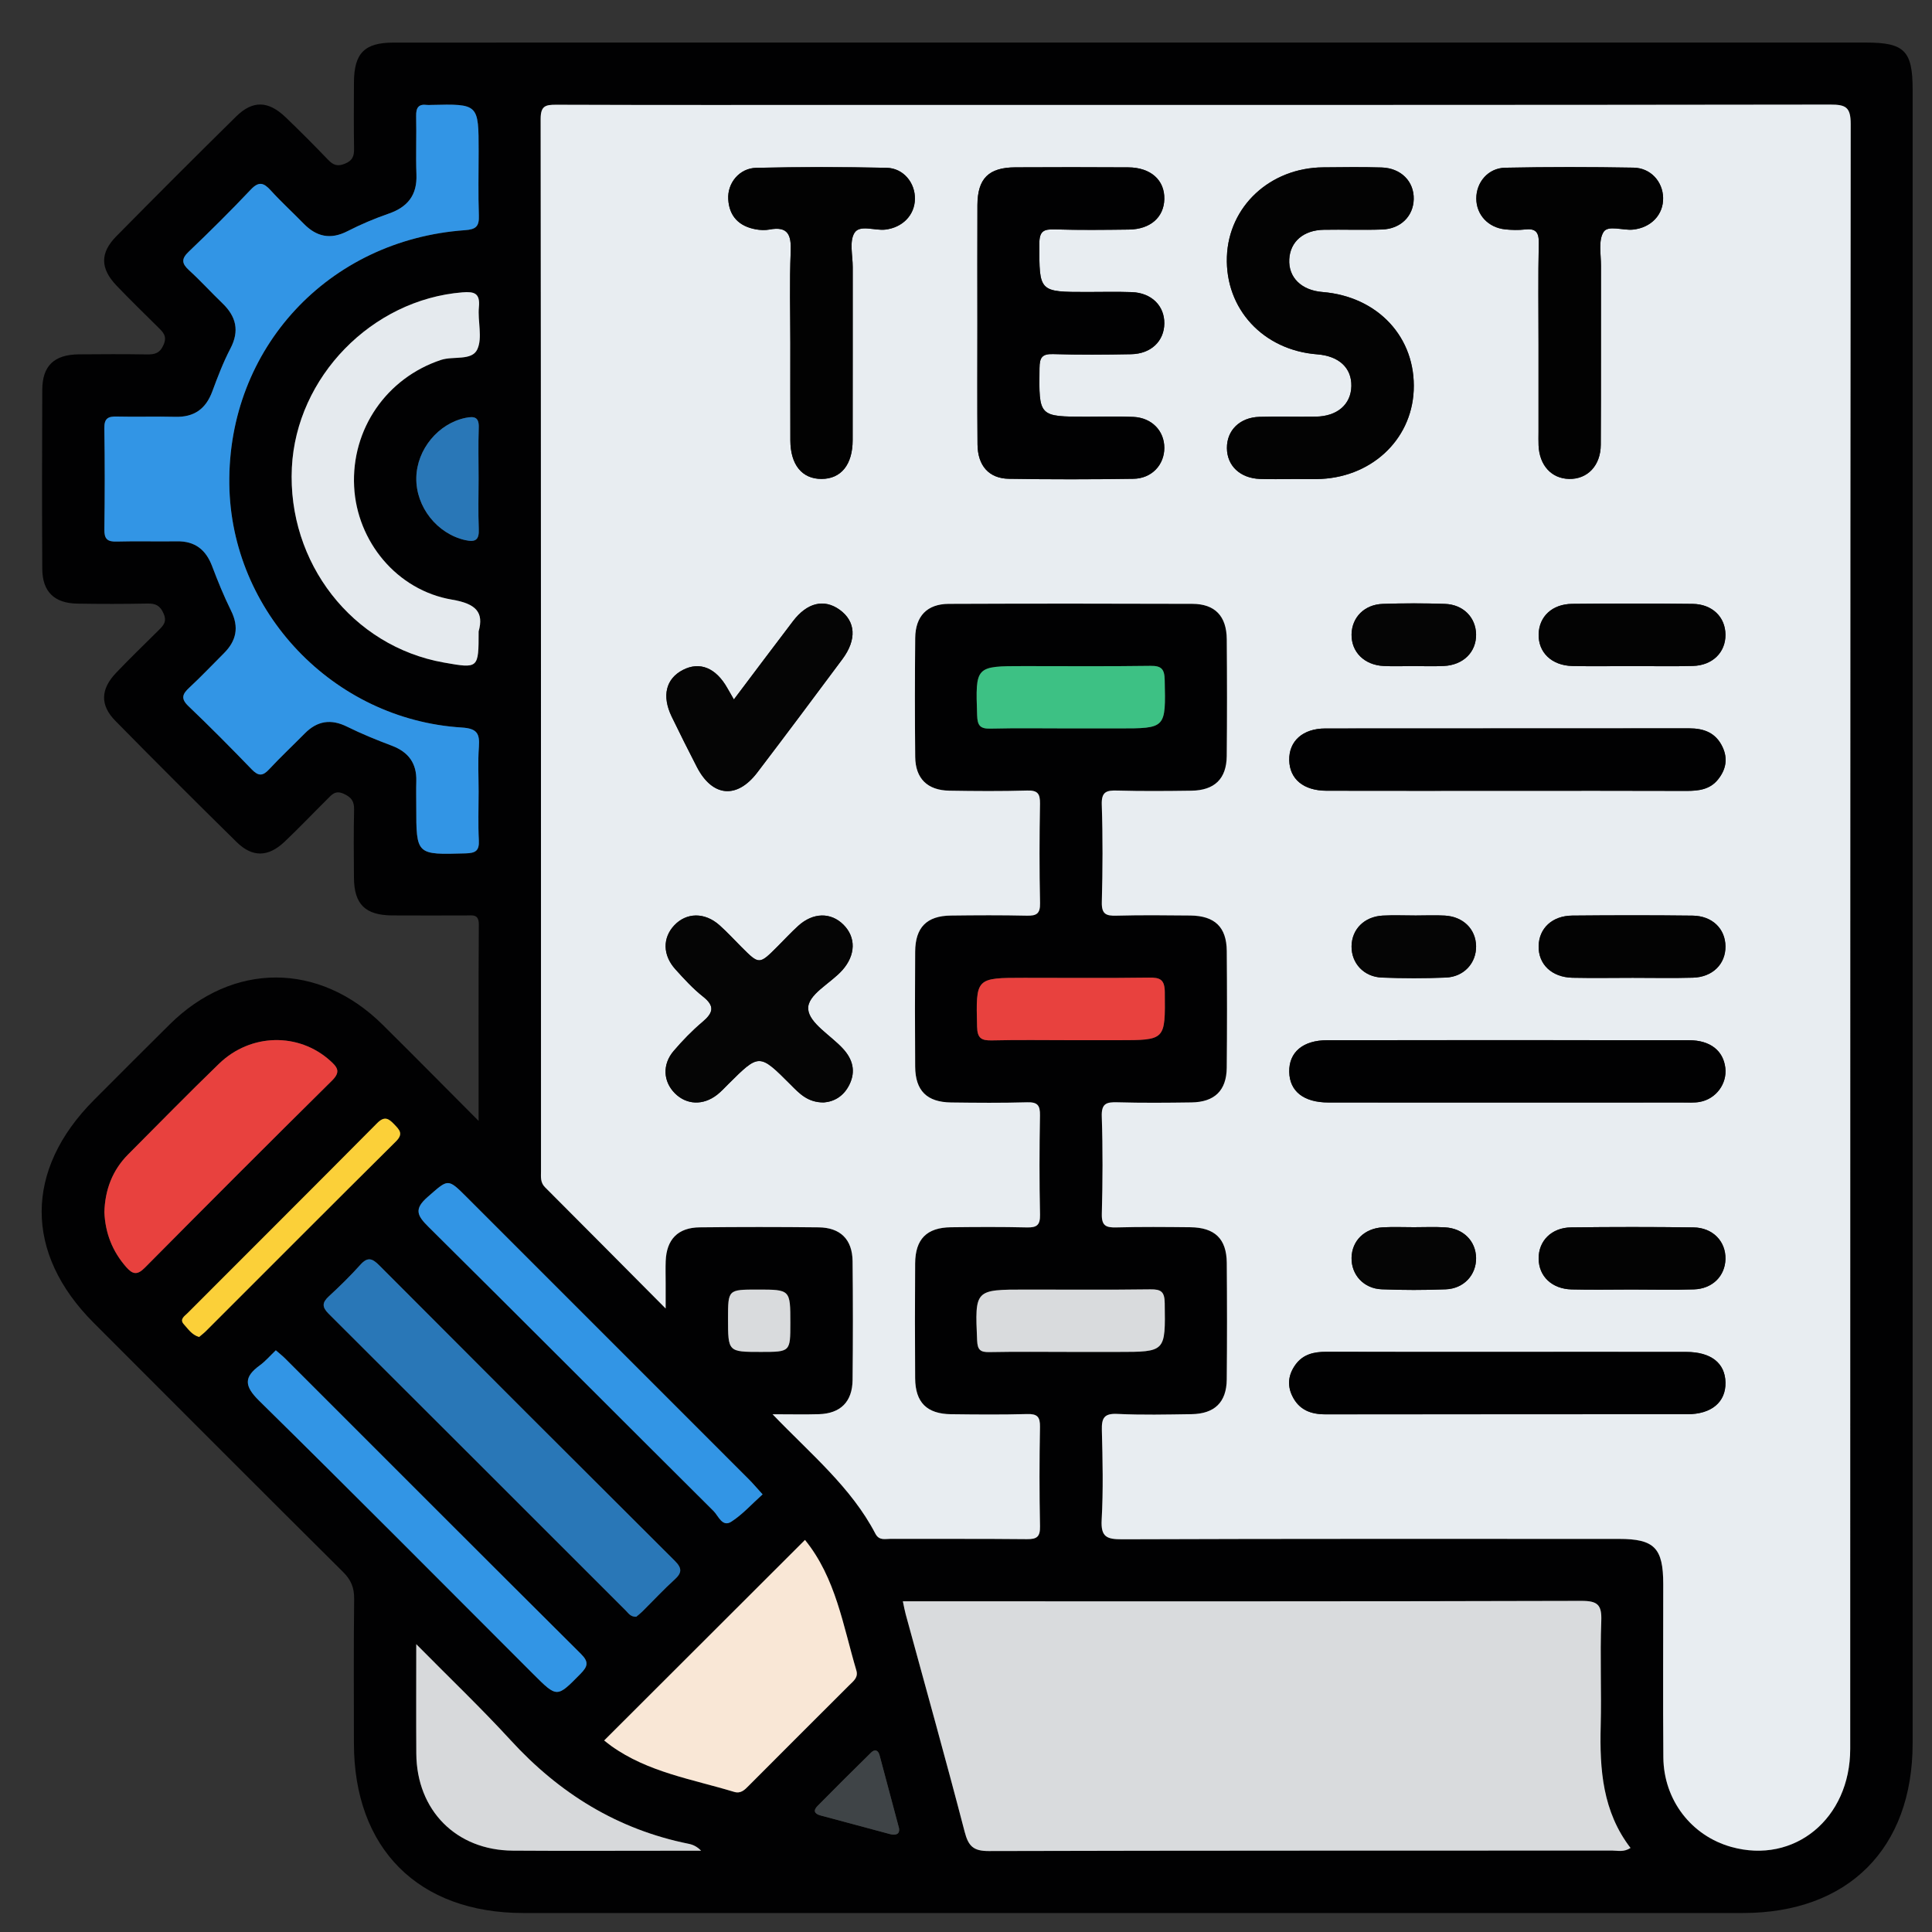
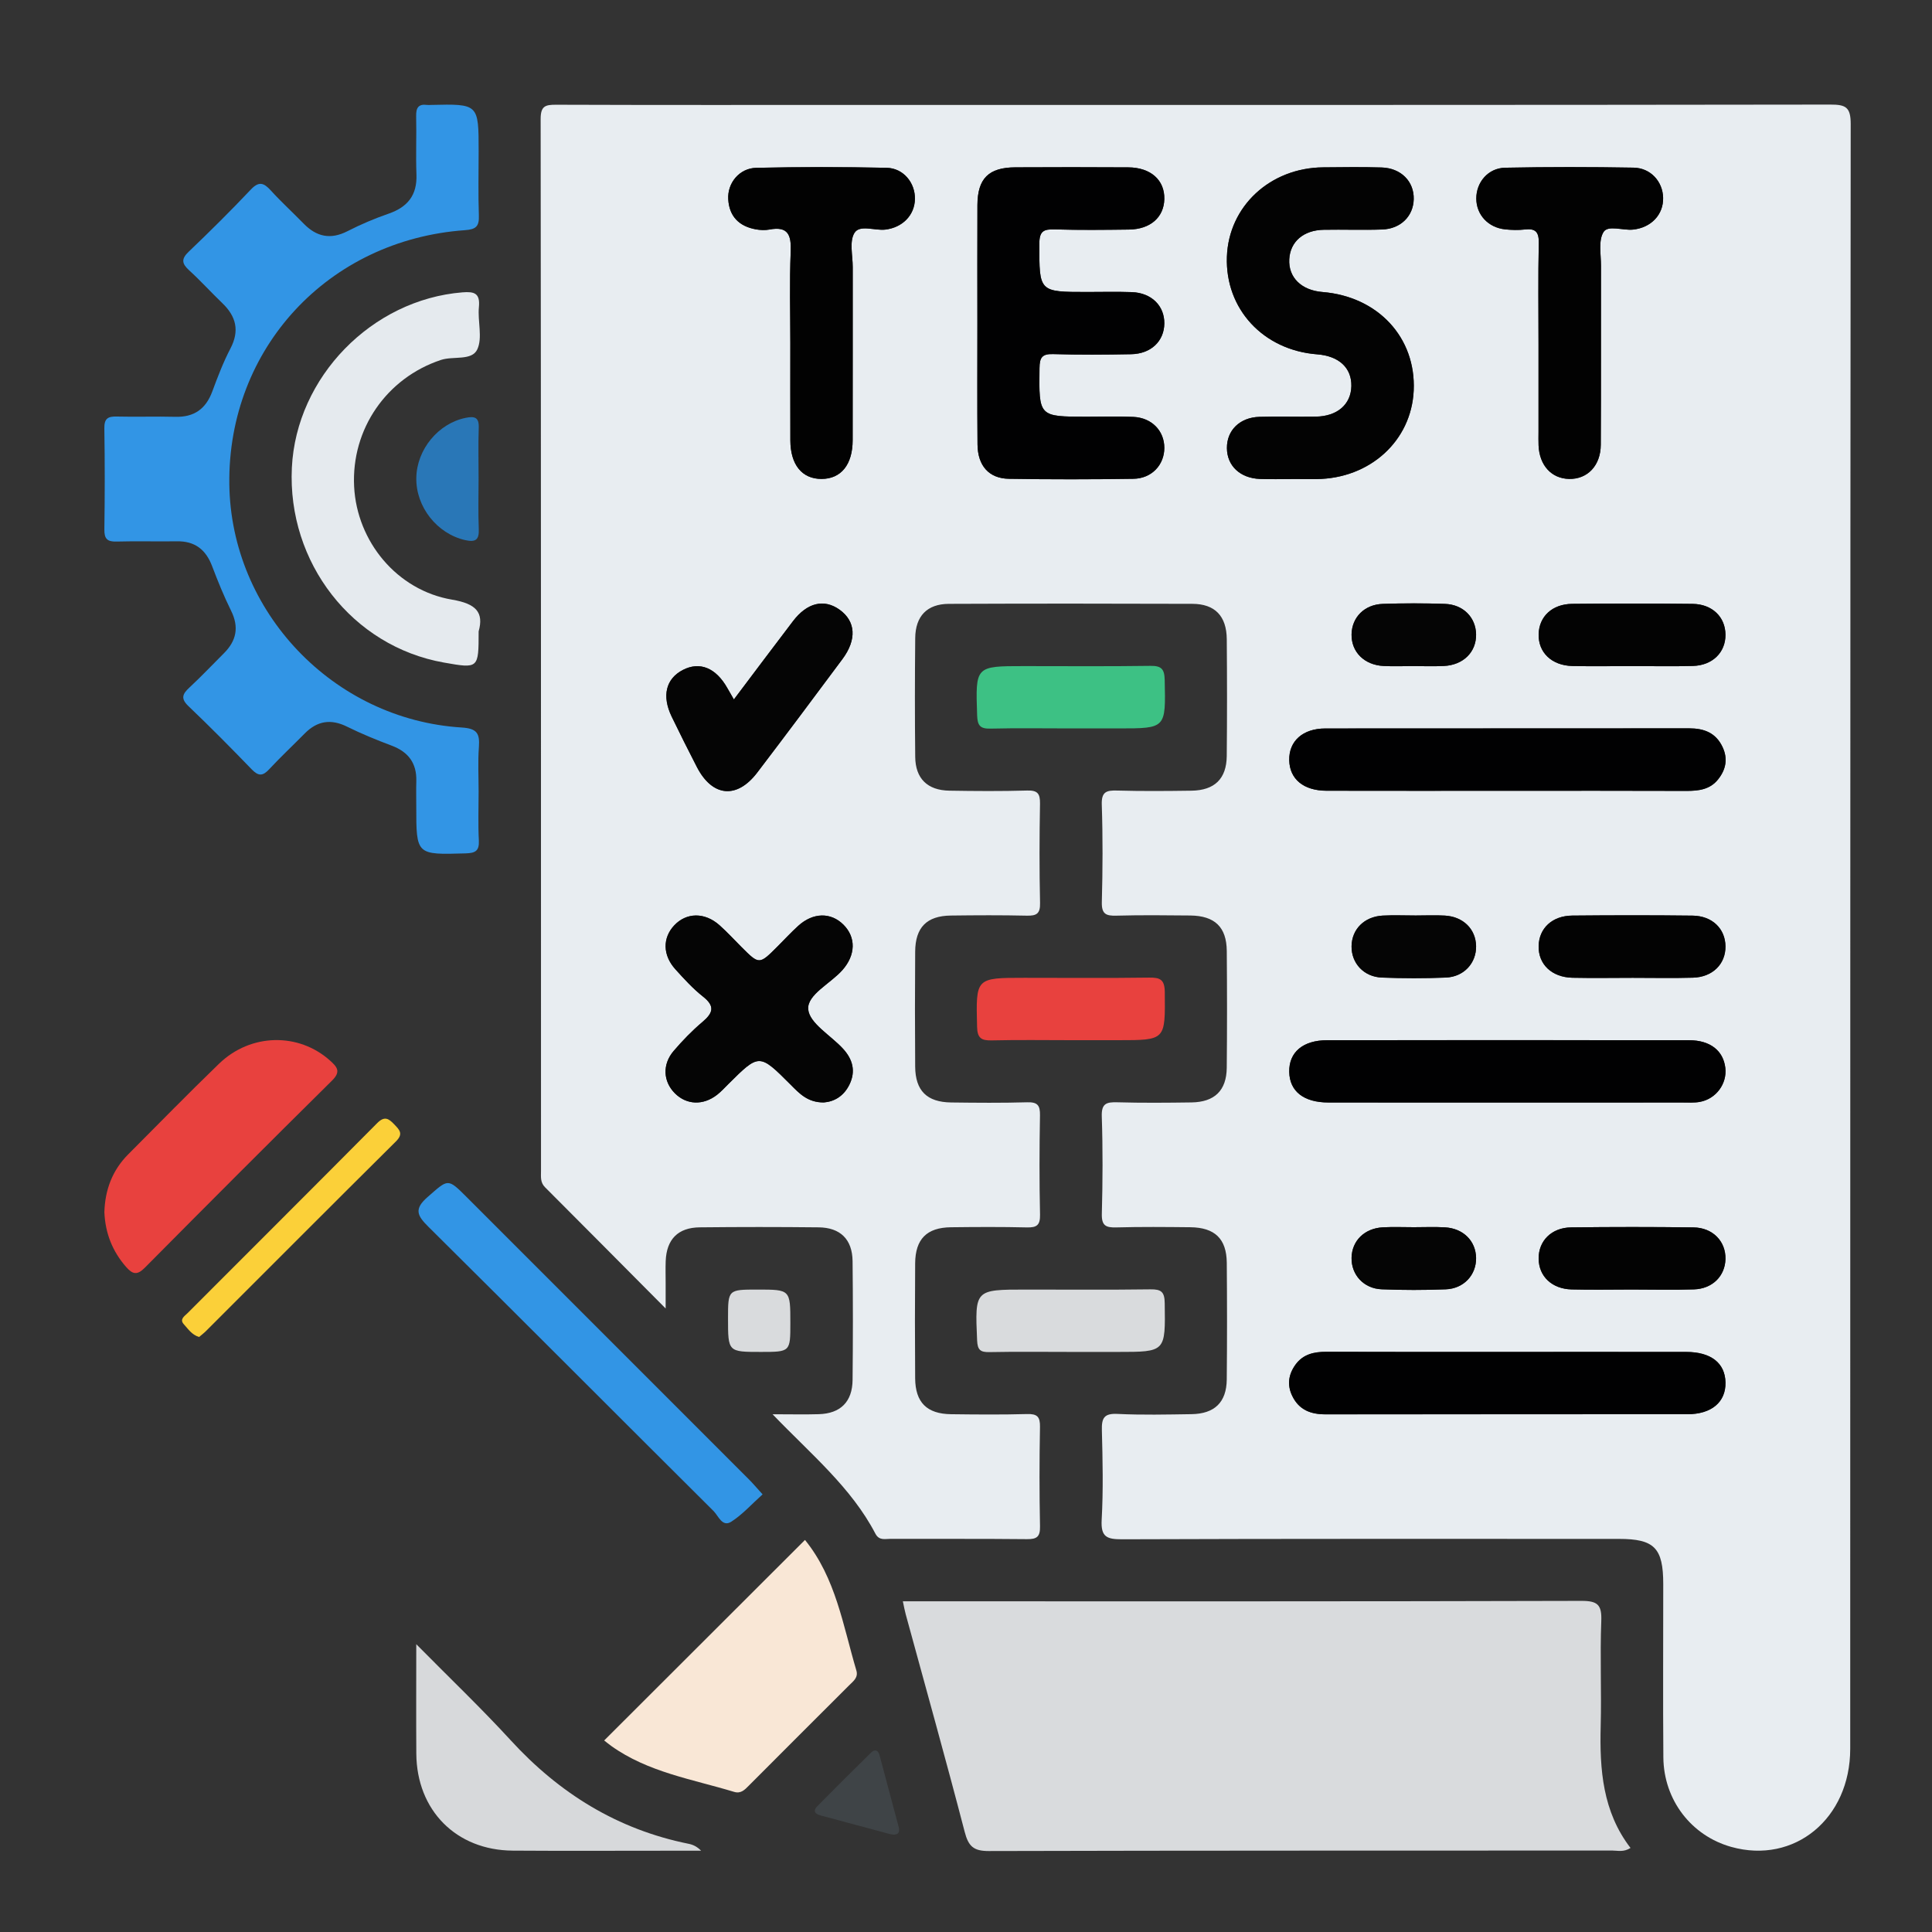
<svg xmlns="http://www.w3.org/2000/svg" version="1.1" id="Layer_1" x="0px" y="0px" width="85px" height="85px" viewBox="0 0 85 85" xml:space="preserve">
  <rect x="0" y="0" width="85" height="85" fill="#333333" stroke="none" />
  <g id="Layer_1_1_" display="none">
    <path display="inline" fill="#030303" d="M42.807,4.472c11.269,0,22.541,0.083,33.808-0.04c4.668-0.05,8.201,3.523,8.171,8.15   c-0.093,14.03-0.03,28.062-0.036,42.092c-0.001,3.911-2.402,6.93-6.115,7.725c-0.722,0.156-1.455,0.145-2.188,0.145   c-6.227,0.003-12.452,0.01-18.68-0.011c-0.635-0.003-0.882,0.114-0.861,0.821c0.055,1.886,0.041,3.774,0.005,5.662   c-0.011,0.575,0.123,0.764,0.731,0.756c2.535-0.035,5.072-0.043,7.606-0.002c2.024,0.033,3.799,0.73,5.179,2.269   c0.86,0.957,1.315,2.081,1.313,3.38c-0.003,1.268,0.003,2.536-0.001,3.805c-0.004,1.284-0.434,1.723-1.721,1.723   c-10.113,0.003-20.229,0-30.343,0c-7.945,0-15.89,0.002-23.835,0c-1.569,0-1.926-0.359-1.928-1.938c0-0.986,0-1.973,0-2.959   c0-3.25,1.911-5.523,5.111-6.137c1.094-0.208,2.189-0.146,3.286-0.152c1.888-0.013,3.776-0.037,5.662,0.014   c0.662,0.021,0.786-0.191,0.773-0.801c-0.04-1.859-0.05-3.722,0.003-5.578c0.021-0.731-0.233-0.865-0.905-0.863   c-6.311,0.023-12.622,0.006-18.933,0.018c-3.29,0.008-5.734-1.385-7.253-4.318c-0.511-0.987-0.75-2.061-0.75-3.174   c-0.003-14.37-0.021-28.738,0.01-43.106c0.009-4.264,3.414-7.468,7.826-7.472C20.098,4.464,31.452,4.472,42.807,4.472z    M74.936,42.17c-1.028,0.671-1.494,1.51-0.854,2.717c0.128,0.24,0.154,0.535,0.217,0.807c0.08,0.351,0.286,0.531,0.649,0.523   c1.06,0.271,2.118,0.547,3.18,0.819c1.106,0.296,2.214,0.595,3.322,0.888c0.353,0.094,0.618,0.137,0.601-0.416   c-0.041-1.316-0.031-2.638-0.002-3.955c0.01-0.432-0.166-0.585-0.546-0.673c-1.116-0.26-2.226-0.543-3.338-0.817   c-0.531-0.146-1.083-0.241-1.589-0.447C75.837,41.315,75.316,41.498,74.936,42.17z M80.848,39.854   c0.037,0.02,0.075,0.039,0.114,0.058c-0.017-0.042-0.034-0.083-0.051-0.125c-0.06-0.124-0.103-0.262-0.183-0.37   c-2.58-3.447-7.889-3.564-10.852-0.207c-0.59,0.668-1.182,0.963-2.061,0.733c-5.573-1.457-11.15-2.902-16.729-4.34   c-0.768-0.198-1.188-0.633-1.341-1.429c-0.646-3.31-3.31-5.64-6.655-5.796c-1.201-0.056-2.37,0.157-3.539,0.887   c1.757,0.452,3.354,0.897,4.968,1.264c0.906,0.206,1.41,0.689,1.625,1.59c0.287,1.202,0.631,2.391,0.98,3.577   c0.182,0.612,0.033,1.105-0.393,1.543c-0.941,0.97-1.887,1.936-2.826,2.907c-0.477,0.493-1.017,0.624-1.689,0.435   c-1.353-0.379-2.715-0.724-4.083-1.045c-0.324-0.076-0.655-0.3-1.094-0.127c0.127,0.184,0.211,0.325,0.315,0.45   c2.805,3.407,7.819,3.493,10.793,0.141c0.645-0.726,1.271-0.942,2.22-0.69c5.403,1.437,10.815,2.847,16.239,4.209   c1.007,0.254,1.539,0.721,1.733,1.756c0.356,1.889,1.433,3.345,3.024,4.401c2.127,1.416,5.152,1.554,6.932,0.337   c-0.248-0.279-0.609-0.269-0.923-0.353c-1.356-0.362-2.718-0.711-4.084-1.038c-0.698-0.168-1.144-0.551-1.333-1.251   c-0.338-1.247-0.7-2.488-1.039-3.735c-0.191-0.706-0.05-1.314,0.503-1.846c0.833-0.799,1.657-1.611,2.425-2.471   c0.641-0.716,1.328-0.907,2.258-0.643C77.672,39.123,79.232,39.597,80.848,39.854z M71.443,52.832   c-0.848-0.587-1.752-0.85-2.815-0.828c-3.257,0.059-6.517,0.061-9.772-0.003c-0.922-0.019-1.551,0.265-2.023,1.006   c-0.657,0.611-1.38,0.72-2.145,0.233c-1.453-0.924-2.764-0.811-4.408-0.139c-1.754,0.717-2.855,1.61-3.25,3.439   c-0.166,0.773-0.735,1.168-1.543,1.168c-1.771,0.002-3.543,0.002-5.315,0c-0.764-0.001-1.273-0.366-1.532-1.085   c-0.114-0.317-0.284-0.62-0.35-0.944c-0.254-1.253-0.949-2.021-2.247-2.209c-0.243-0.035-0.501-0.137-0.697-0.283   c-1.479-1.104-2.923-0.855-4.375,0.054c-0.766,0.479-1.487,0.379-2.144-0.234c-0.472-0.745-1.102-1.046-2.026-1.006   c-1.852,0.08-3.709,0.021-5.564,0.024c-4.58,0.009-9.161,0.021-13.741,0.031c-1.038-0.231-1.361-0.591-1.361-1.595   C6.129,37.644,6.128,24.824,6.136,12.005c0-1.399,0.862-2.254,2.25-2.313C8.583,9.683,8.78,9.688,8.977,9.688   c22.568,0,45.134,0,67.705,0c0.281,0,0.563-0.004,0.844,0.021c1.107,0.103,1.912,0.931,1.99,2.044   c0.02,0.281,0.01,0.563,0.01,0.845c0,7.241,0,14.481,0.007,21.722c0,0.31-0.146,0.677,0.284,0.877   c0.785,0.365,1.439,0.938,2.221,1.531c0-0.281,0-0.44,0-0.6c0-7.974,0.008-15.947-0.004-23.92c-0.004-2.98-2.066-5.029-5.059-5.03   c-22.767-0.006-45.531-0.006-68.295,0C5.654,7.181,3.618,9.25,3.61,12.293c-0.008,3.156-0.002,6.311-0.002,9.467   c0,10.96,0.006,21.92-0.006,32.879c-0.002,1.518,0.449,2.82,1.55,3.873c1.112,1.066,2.479,1.317,3.97,1.316   c22.455-0.014,44.911-0.01,67.366-0.01c0.31,0,0.619-0.004,0.93-0.021c2.211-0.108,4.032-1.612,4.475-3.794   c0.342-1.684,0.078-3.395,0.15-5.234C78.824,53.631,75.311,54.195,71.443,52.832z M74.945,34.031   c0.308,0.015,0.627-0.016,0.922,0.054c0.855,0.204,0.976-0.165,0.972-0.946c-0.034-6.354-0.019-12.709-0.019-19.064   c0-1.797,0-1.797-1.872-1.635c-0.169-0.015-0.335-0.044-0.503-0.044c-21.631-0.002-43.263,0.001-64.895-0.016   c-0.608,0-0.729,0.175-0.728,0.75c0.017,11.802,0.02,23.604-0.006,35.405c-0.001,0.705,0.233,0.802,0.849,0.799   c4.844-0.021,9.689-0.012,14.534-0.012c0.269,0,0.537,0,0.967,0c-0.768-0.805-0.59-1.563-0.155-2.262   c0.853-1.365,0.727-2.57,0.132-4.112c-0.715-1.852-1.674-3.013-3.592-3.436c-0.753-0.166-1.068-0.736-1.059-1.518   c0.021-1.662,0.005-3.323,0.006-4.985c0.001-1.238,0.155-1.615,1.328-1.917c1.692-0.437,2.481-1.452,3.196-3.057   c0.773-1.735,0.805-3.118-0.13-4.655c-0.489-0.804-0.248-1.476,0.405-2.103c1.138-1.091,2.236-2.224,3.353-3.339   c0.917-0.916,1.249-1.059,2.363-0.427c1.477,0.838,2.726,0.743,4.346,0.105c1.782-0.702,2.845-1.629,3.262-3.439   c0.199-0.863,0.836-1.189,1.712-1.175c1.548,0.027,3.098,0.007,4.646,0.007c1.457,0,1.775,0.124,2.166,1.48   c0.442,1.54,1.338,2.305,2.832,2.987c1.822,0.833,3.311,0.928,4.961-0.115c0.65-0.41,1.287-0.222,1.828,0.331   c0.905,0.927,1.825,1.839,2.748,2.75c1.911,1.888,1.873,1.699,0.727,4.084c-0.419,0.874-0.572,1.615,0.011,2.481   c0.37,0.548,0.657,1.205,0.782,1.852c0.205,1.044,0.806,1.515,1.768,1.842c2.661,0.903,2.346,0.848,2.357,3.405   c0.004,0.758-0.247,1.707,0.113,2.224c0.392,0.564,1.433,0.473,2.18,0.703c0.025,0.008,0.053,0.018,0.079,0.028   c0.323,0.131,0.569,0.053,0.825-0.2C70.182,35.062,72.412,34.192,74.945,34.031z M28.872,35.802   c-0.384-7.415,5.85-14.176,13.27-14.392c7.521-0.219,13.526,4.876,14.538,12.356c0.051,0.375,0.184,0.542,0.524,0.628   c1.553,0.393,3.104,0.795,4.653,1.2c0.383,0.1,0.592,0.101,0.604-0.429c0.043-1.681,0.069-1.681-1.526-2.302   c-0.262-0.102-0.518-0.222-0.785-0.305c-0.649-0.203-1.035-0.629-1.196-1.291c-0.392-1.594-1.022-3.091-1.874-4.496   c-0.318-0.524-0.33-1.057-0.063-1.607c0.172-0.354,0.321-0.717,0.481-1.077c0.563-1.26,0.565-1.263-0.406-2.227   c-0.558-0.555-1.046-1.376-1.714-1.571c-0.721-0.211-1.49,0.494-2.225,0.823c-0.687,0.308-1.271,0.292-1.907-0.106   c-1.101-0.689-2.274-1.287-3.54-1.542c-1.326-0.268-2.115-0.93-2.391-2.239c-0.034-0.162-0.146-0.31-0.176-0.472   c-0.168-0.87-0.664-1.171-1.549-1.069c-0.859,0.099-1.88-0.213-2.564,0.152c-0.661,0.354-0.703,1.461-1.011,2.238   c-0.252,0.637-0.655,1.001-1.322,1.157c-0.987,0.23-1.962,0.541-2.853,1.019c-2.883,1.548-1.911,1.406-5.009,0.099   c-0.406-0.171-0.671-0.167-0.946,0.18c-0.173,0.219-0.398,0.397-0.594,0.6c-0.548,0.563-1.422,1.067-1.547,1.714   c-0.124,0.638,0.483,1.436,0.82,2.14c0.334,0.699,0.313,1.323-0.105,1.989c-0.673,1.076-1.271,2.223-1.501,3.464   c-0.261,1.414-1.067,2.091-2.37,2.493c-1.407,0.433-1.39,0.504-1.383,1.952c0.004,0.787-0.25,1.764,0.121,2.307   c0.369,0.541,1.362,0.688,2.107,0.931c0.758,0.247,1.151,0.742,1.317,1.491c0.232,1.047,0.506,2.131,1.123,2.981   c1.118,1.539,1.053,2.987,0.071,4.498c-0.367,0.563-0.319,1.021,0.257,1.407c0.137,0.093,0.237,0.24,0.362,0.354   c0.6,0.545,1.05,1.491,1.784,1.58c0.679,0.082,1.458-0.48,2.158-0.828c0.678-0.338,1.277-0.304,1.906,0.101   c0.806,0.519,1.659,1.056,2.582,1.216c2.109,0.361,3.345,1.505,3.743,3.588c0.078,0.408,0.328,0.521,0.729,0.51   c0.816-0.027,1.639-0.058,2.449,0.006c0.662,0.054,0.958-0.209,1.131-0.813c0.16-0.564,0.438-1.096,0.633-1.65   c0.193-0.556,0.562-0.904,1.122-1.039c1.653-0.396,3.199-1.055,4.654-1.927c0.474-0.282,0.938-0.295,1.451-0.103   c0.853,0.322,1.704,1.193,2.526,0.896c0.791-0.285,1.316-1.265,2.019-1.869c0.511-0.438,0.573-0.812,0.278-1.425   c-0.369-0.772-1.064-1.556-0.85-2.415c0.225-0.895-0.206-0.964-0.798-1.089c-0.304-0.063-0.619-0.103-0.899-0.224   c-0.558-0.242-0.869-0.075-1.246,0.408c-2.629,3.394-6.104,5.32-10.394,5.502C35.58,49.609,29.284,43.768,28.872,35.802z    M42.837,78.238c7.856,0,15.714,0.005,23.572-0.008c0.858-0.002,2.01,0.379,2.493-0.174c0.424-0.483,0.103-1.607,0.137-2.447   c0.041-0.998-0.413-1.729-1.189-2.289c-0.901-0.65-1.928-0.862-3.025-0.862c-14.672,0.005-29.345,0.004-44.017,0.004   c-0.226,0-0.451-0.002-0.675,0.017c-2.325,0.191-3.51,1.459-3.51,3.748c0,0.338,0.051,0.687-0.01,1.012   c-0.168,0.904,0.253,1.021,1.05,1.019C26.053,78.229,34.445,78.238,42.837,78.238z M42.756,69.755   c3.547,0,7.096-0.009,10.645,0.011c0.548,0.002,0.801-0.092,0.787-0.729c-0.043-1.913-0.039-3.83-0.004-5.743   c0.012-0.62-0.238-0.761-0.791-0.76c-7.098,0.01-14.192,0.011-21.29-0.004c-0.522,0-0.676,0.166-0.669,0.679   c0.025,1.942,0.036,3.886-0.005,5.828c-0.012,0.616,0.199,0.735,0.767,0.731C35.717,69.743,39.237,69.755,42.756,69.755z    M51.479,42.481c-0.918-0.495-1.564-0.34-2.375,0.355c-5.365,4.607-13.638,2.094-15.63-4.689c-0.187-0.637-0.344-1.272,0.176-1.829   c0.523-0.561,1.155-0.438,1.806-0.269c2.121,0.552,4.249,1.08,6.369,1.632c0.311,0.081,0.543,0.148,0.837-0.112   c1.762-1.557,1.749-1.543,1.166-3.745c-0.151-0.574-0.442-0.801-0.995-0.934c-2.103-0.508-4.196-1.057-6.287-1.612   c-1.507-0.4-1.809-1.489-0.745-2.606c4.949-5.192,13.729-3.345,16.173,3.403c0.074,0.211,0.139,0.427,0.207,0.641   c0.246,0.746,0.992,0.717,1.473,0.663c0.434-0.049,0.105-0.634,0.017-0.957c-1.271-4.605-5.249-7.93-9.894-8.291   c-4.81-0.374-9.317,2.3-11.229,6.659c-1.946,4.435-0.879,9.558,2.675,12.853C39.92,48.001,47.711,47.467,51.479,42.481z    M60.552,49.271c2.269,0,4.388,0,6.589,0c-0.58-0.953-1.072-1.862-1.317-2.875c-0.068-0.282-0.271-0.342-0.482-0.396   c-1.711-0.445-3.426-0.873-5.133-1.327c-0.515-0.136-0.563,0.084-0.403,0.468c0.283,0.672,0.577,1.338,0.896,1.994   C61.05,47.855,61.2,48.557,60.552,49.271z" />
    <path display="inline" fill="#D7EBFD" d="M74.945,34.031c-2.533,0.161-4.766,1.03-6.59,2.832c-0.256,0.253-0.502,0.332-0.824,0.2   c-0.026-0.011-0.053-0.02-0.079-0.028c-0.747-0.23-1.788-0.139-2.181-0.703c-0.359-0.518-0.108-1.466-0.112-2.224   c-0.013-2.558,0.304-2.502-2.357-3.405c-0.962-0.327-1.563-0.798-1.768-1.842c-0.125-0.647-0.412-1.304-0.782-1.852   c-0.583-0.867-0.43-1.607-0.011-2.481c1.147-2.385,1.186-2.196-0.728-4.084c-0.922-0.91-1.842-1.823-2.746-2.75   c-0.543-0.553-1.179-0.741-1.828-0.331c-1.651,1.042-3.14,0.947-4.961,0.115c-1.494-0.682-2.391-1.447-2.834-2.987   c-0.39-1.356-0.707-1.479-2.164-1.48c-1.551,0-3.1,0.021-4.647-0.007c-0.876-0.015-1.513,0.312-1.712,1.175   c-0.417,1.81-1.48,2.737-3.262,3.439c-1.62,0.638-2.869,0.733-4.346-0.105c-1.115-0.632-1.446-0.489-2.363,0.427   c-1.116,1.115-2.214,2.248-3.353,3.339c-0.653,0.627-0.895,1.298-0.405,2.103c0.935,1.538,0.903,2.92,0.13,4.655   c-0.714,1.604-1.503,2.62-3.196,3.057c-1.173,0.303-1.327,0.679-1.328,1.917c-0.001,1.662,0.014,3.324-0.006,4.985   c-0.009,0.782,0.305,1.352,1.059,1.518c1.918,0.422,2.877,1.584,3.592,3.436c0.595,1.542,0.721,2.747-0.132,4.112   c-0.435,0.697-0.613,1.457,0.155,2.262c-0.43,0-0.698,0-0.967,0c-4.844,0-9.689-0.012-14.534,0.012   c-0.616,0.003-0.85-0.094-0.849-0.799C8.843,36.733,8.84,24.931,8.823,13.129c0-0.575,0.12-0.75,0.728-0.75   c21.631,0.017,43.264,0.014,64.895,0.016c0.168,0,0.334,0.029,0.503,0.044C74.947,19.637,74.945,26.834,74.945,34.031z" />
    <path display="inline" fill="#E8EBED" d="M28.825,53.007c0.657,0.613,1.378,0.714,2.144,0.234c1.452-0.909,2.897-1.157,4.375-0.054   c0.196,0.146,0.455,0.248,0.697,0.283c1.298,0.188,1.993,0.956,2.247,2.209c0.065,0.324,0.236,0.627,0.35,0.944   c0.259,0.719,0.768,1.084,1.532,1.085c1.771,0.002,3.543,0.002,5.314,0c0.809,0,1.379-0.395,1.545-1.168   c0.394-1.829,1.494-2.723,3.248-3.439c1.646-0.672,2.957-0.785,4.408,0.139c0.766,0.484,1.487,0.378,2.146-0.233   c4.573,0.004,9.146,0.007,13.721,0.015c0.315,0,0.614-0.035,0.892-0.188c3.867,1.364,7.382,0.799,10.6-2.062   c-0.072,1.842,0.189,3.552-0.15,5.234c-0.441,2.182-2.264,3.686-4.475,3.794c-0.311,0.017-0.62,0.021-0.93,0.021   c-22.455,0-44.911-0.004-67.366,0.01c-1.49,0.001-2.858-0.25-3.97-1.316c-1.101-1.054-1.552-2.357-1.55-3.873   C3.615,43.68,3.608,32.72,3.608,21.76c0-3.156-0.006-6.311,0.002-9.467C3.618,9.25,5.654,7.181,8.678,7.18   c22.765-0.006,45.53-0.006,68.294,0c2.992,0,5.055,2.05,5.06,5.03c0.012,7.974,0.004,15.947,0.004,23.92c0,0.159,0,0.318,0,0.6   c-0.78-0.593-1.435-1.166-2.22-1.531c-0.432-0.2-0.285-0.567-0.285-0.877c-0.008-7.241-0.006-14.481-0.006-21.722   c0-0.282,0.009-0.564-0.012-0.845c-0.076-1.114-0.882-1.942-1.988-2.044c-0.28-0.026-0.563-0.021-0.846-0.021   c-22.568-0.001-45.136-0.001-67.704,0c-0.197,0-0.395-0.005-0.592,0.003c-1.388,0.059-2.249,0.914-2.25,2.313   C6.128,24.824,6.129,37.644,6.133,50.463c0,1.004,0.324,1.362,1.361,1.596c-0.106,0.771,0.311,0.967,0.993,0.965   C15.267,53.011,22.046,53.011,28.825,53.007z" />
    <path display="inline" fill="#FBDD75" d="M28.872,35.802c0.413,7.966,6.708,13.808,14.671,13.474   c4.289-0.18,7.766-2.107,10.395-5.5c0.375-0.484,0.688-0.651,1.246-0.409c0.279,0.12,0.596,0.161,0.898,0.224   c0.592,0.125,1.021,0.194,0.798,1.09c-0.216,0.858,0.479,1.641,0.851,2.414c0.295,0.613,0.23,0.985-0.279,1.426   c-0.701,0.604-1.227,1.584-2.02,1.869c-0.822,0.295-1.674-0.576-2.525-0.897c-0.514-0.192-0.979-0.181-1.451,0.103   c-1.455,0.872-3.001,1.53-4.654,1.928c-0.563,0.135-0.929,0.482-1.121,1.037c-0.195,0.557-0.474,1.086-0.634,1.651   c-0.173,0.604-0.469,0.866-1.131,0.813c-0.812-0.063-1.633-0.035-2.449-0.008c-0.4,0.014-0.651-0.101-0.729-0.509   c-0.398-2.083-1.634-3.226-3.743-3.588c-0.923-0.16-1.776-0.696-2.582-1.216c-0.629-0.403-1.228-0.438-1.906-0.102   c-0.7,0.349-1.479,0.91-2.158,0.83c-0.734-0.09-1.184-1.035-1.784-1.58c-0.125-0.113-0.225-0.262-0.362-0.354   c-0.576-0.386-0.625-0.843-0.257-1.407c0.982-1.511,1.046-2.959-0.071-4.498c-0.617-0.851-0.891-1.934-1.123-2.981   c-0.166-0.749-0.559-1.244-1.317-1.491c-0.745-0.243-1.738-0.39-2.107-0.931c-0.371-0.543-0.116-1.521-0.121-2.307   c-0.007-1.448-0.024-1.519,1.383-1.952c1.303-0.402,2.109-1.079,2.37-2.493c0.23-1.242,0.828-2.389,1.501-3.464   c0.418-0.666,0.44-1.29,0.105-1.989c-0.337-0.704-0.944-1.502-0.82-2.14c0.125-0.647,0.999-1.151,1.547-1.714   c0.196-0.202,0.421-0.38,0.594-0.6c0.275-0.347,0.54-0.351,0.946-0.18c3.098,1.307,2.126,1.449,5.009-0.099   c0.891-0.478,1.866-0.789,2.853-1.019c0.667-0.155,1.07-0.52,1.322-1.157c0.308-0.777,0.35-1.885,1.011-2.238   c0.684-0.366,1.705-0.054,2.564-0.152c0.886-0.102,1.38,0.2,1.55,1.069c0.029,0.163,0.141,0.31,0.174,0.472   c0.275,1.309,1.064,1.971,2.392,2.239c1.265,0.255,2.44,0.853,3.54,1.542c0.636,0.398,1.222,0.414,1.906,0.106   c0.733-0.329,1.505-1.034,2.226-0.823c0.668,0.195,1.156,1.016,1.714,1.571c0.973,0.964,0.969,0.967,0.406,2.227   c-0.16,0.359-0.311,0.723-0.482,1.077c-0.268,0.551-0.256,1.083,0.063,1.607c0.851,1.404,1.481,2.901,1.874,4.496   c0.16,0.662,0.547,1.087,1.197,1.291c0.268,0.083,0.522,0.203,0.785,0.305c1.596,0.622,1.568,0.621,1.525,2.302   c-0.014,0.53-0.223,0.529-0.605,0.429c-1.549-0.404-3.101-0.807-4.652-1.2c-0.342-0.086-0.475-0.253-0.525-0.628   c-1.011-7.48-7.016-12.575-14.537-12.356C34.722,21.625,28.488,28.387,28.872,35.802z" />
    <path display="inline" fill="#EBEEF0" d="M42.837,78.238c-8.393,0-16.785-0.012-25.177,0.018c-0.797,0.002-1.218-0.113-1.05-1.018   c0.061-0.326,0.01-0.674,0.01-1.012c0-2.289,1.186-3.558,3.51-3.748c0.224-0.02,0.45-0.018,0.675-0.018   c14.672,0,29.345,0.001,44.017-0.004c1.099,0,2.123,0.212,3.025,0.863c0.776,0.56,1.23,1.289,1.189,2.287   c-0.034,0.841,0.287,1.965-0.137,2.447c-0.483,0.553-1.635,0.172-2.493,0.174C58.552,78.243,50.693,78.238,42.837,78.238z" />
    <path display="inline" fill="#817481" d="M80.846,39.855c-1.611-0.258-3.174-0.732-4.738-1.177   c-0.93-0.264-1.616-0.073-2.258,0.643c-0.768,0.86-1.592,1.672-2.425,2.471c-0.553,0.531-0.694,1.14-0.503,1.845   c0.339,1.248,0.701,2.489,1.039,3.736c0.189,0.7,0.635,1.083,1.333,1.251c1.366,0.327,2.728,0.676,4.084,1.038   c0.313,0.084,0.675,0.072,0.923,0.352c-1.779,1.219-4.805,1.08-6.932-0.336c-1.594-1.058-2.668-2.514-3.023-4.4   c-0.195-1.036-0.729-1.504-1.734-1.756c-5.424-1.364-10.836-2.773-16.239-4.21c-0.947-0.252-1.575-0.036-2.22,0.69   c-2.975,3.351-7.988,3.267-10.793-0.141c-0.104-0.125-0.188-0.266-0.315-0.45c0.438-0.173,0.77,0.052,1.094,0.127   c1.368,0.321,2.731,0.666,4.083,1.045c0.673,0.189,1.212,0.058,1.689-0.435c0.939-0.971,1.885-1.937,2.826-2.907   c0.426-0.438,0.572-0.932,0.393-1.543c-0.352-1.186-0.693-2.375-0.98-3.577c-0.215-0.901-0.719-1.385-1.625-1.59   c-1.614-0.367-3.21-0.812-4.968-1.264c1.169-0.73,2.338-0.943,3.539-0.887c3.346,0.157,6.012,2.487,6.655,5.796   c0.153,0.795,0.573,1.23,1.341,1.429c5.577,1.438,11.154,2.883,16.729,4.34c0.879,0.23,1.471-0.064,2.061-0.733   c2.963-3.358,8.271-3.24,10.852,0.207c0.08,0.108,0.123,0.246,0.183,0.37C80.891,39.81,80.867,39.832,80.846,39.855z" />
    <path display="inline" fill="#A499A4" d="M42.756,69.755c-3.52,0-7.04-0.012-10.56,0.013c-0.568,0.004-0.779-0.115-0.767-0.73   c0.041-1.941,0.03-3.887,0.005-5.828c-0.006-0.514,0.147-0.68,0.669-0.678c7.096,0.014,14.192,0.013,21.29,0.003   c0.553-0.001,0.803,0.14,0.791,0.76c-0.035,1.913-0.039,3.83,0.004,5.743c0.014,0.638-0.239,0.73-0.787,0.729   C49.854,69.746,46.305,69.755,42.756,69.755z" />
    <path display="inline" fill="#E7E9EB" d="M51.479,42.481c-3.768,4.985-11.559,5.52-16.257,1.162   c-3.554-3.295-4.621-8.417-2.675-12.854c1.912-4.359,6.421-7.033,11.229-6.659c4.645,0.361,8.623,3.686,9.894,8.291   c0.09,0.322,0.417,0.908-0.017,0.957c-0.479,0.054-1.227,0.083-1.473-0.663c-0.068-0.213-0.133-0.43-0.207-0.641   c-2.443-6.748-11.225-8.595-16.173-3.403c-1.064,1.117-0.762,2.207,0.745,2.606c2.091,0.555,4.184,1.104,6.287,1.612   c0.552,0.133,0.843,0.36,0.995,0.934c0.583,2.202,0.596,2.188-1.166,3.745c-0.294,0.26-0.526,0.193-0.837,0.112   c-2.121-0.553-4.248-1.081-6.369-1.632c-0.65-0.169-1.283-0.292-1.806,0.269c-0.52,0.556-0.363,1.191-0.176,1.829   c1.993,6.784,10.265,9.297,15.63,4.689C49.913,42.141,50.561,41.986,51.479,42.481z" />
    <path display="inline" fill="#C3E1FE" d="M74.945,34.031c0-7.197,0.002-14.394,0.003-21.591c1.872-0.162,1.872-0.162,1.872,1.635   c0,6.355-0.016,12.71,0.019,19.064c0.004,0.781-0.114,1.149-0.972,0.946C75.572,34.015,75.253,34.046,74.945,34.031z" />
    <path display="inline" fill="#D4E8FA" d="M60.552,49.271c0.648-0.715,0.498-1.416,0.147-2.138   c-0.318-0.655-0.612-1.323-0.896-1.995c-0.16-0.383-0.109-0.603,0.403-0.467c1.707,0.454,3.422,0.883,5.133,1.327   c0.212,0.056,0.414,0.114,0.481,0.397c0.246,1.012,0.738,1.922,1.318,2.875C64.939,49.271,62.82,49.271,60.552,49.271z" />
    <path display="inline" fill="#D2E4F3" d="M28.825,53.007c-6.779,0.004-13.559,0.004-20.338,0.017   c-0.683,0.002-1.099-0.194-0.993-0.965c4.58-0.012,9.161-0.023,13.741-0.033c1.855-0.004,3.712,0.057,5.564-0.023   C27.724,51.961,28.353,52.262,28.825,53.007z" />
    <path display="inline" fill="#E6E9EC" d="M78.164,42.063c1.111,0.274,2.223,0.557,3.338,0.817c0.38,0.088,0.557,0.242,0.546,0.673   c-0.03,1.317-0.039,2.639,0.002,3.955c0.019,0.553-0.248,0.51-0.601,0.416c-1.108-0.293-2.215-0.592-3.322-0.888   C78.141,45.379,78.15,43.721,78.164,42.063z" />
-     <path display="inline" fill="#C2DFFB" d="M78.164,42.063c-0.014,1.658-0.023,3.315-0.037,4.974c-1.061-0.273-2.12-0.547-3.18-0.819   c-0.004-1.35-0.008-2.698-0.012-4.047c0.381-0.673,0.9-0.855,1.64-0.554C77.081,41.822,77.633,41.918,78.164,42.063z" />
    <path display="inline" fill="#D2E4F3" d="M71.443,52.832c-0.277,0.154-0.576,0.189-0.893,0.188   c-4.574-0.008-9.146-0.01-13.721-0.014c0.473-0.742,1.102-1.023,2.023-1.006c3.256,0.063,6.517,0.063,9.772,0.003   C69.691,51.982,70.598,52.245,71.443,52.832z" />
    <path display="inline" fill="#D3E6F8" d="M74.936,42.17c0.004,1.35,0.008,2.698,0.013,4.047c-0.363,0.008-0.569-0.174-0.649-0.523   c-0.063-0.271-0.089-0.565-0.217-0.807C73.441,43.682,73.906,42.841,74.936,42.17z" />
-     <path display="inline" fill="#817481" d="M80.911,39.788c0.017,0.042,0.034,0.083,0.051,0.125c-0.039-0.02-0.077-0.039-0.114-0.058   C80.867,39.832,80.891,39.81,80.911,39.788z" />
+     <path display="inline" fill="#817481" d="M80.911,39.788c-0.039-0.02-0.077-0.039-0.114-0.058   C80.867,39.832,80.891,39.81,80.911,39.788z" />
  </g>
-   <path fill-rule="evenodd" clip-rule="evenodd" fill="#010102" d="M21.057,49.315c0-3.01-0.009-5.824,0.009-8.639  c0.003-0.471-0.274-0.4-0.555-0.4c-1.086,0.001-2.171,0.006-3.257-0.001c-1.182-0.008-1.672-0.489-1.682-1.652  c-0.008-1-0.016-2,0.006-3c0.008-0.368-0.113-0.544-0.457-0.7c-0.371-0.168-0.526,0.043-0.722,0.237  c-0.629,0.624-1.238,1.266-1.881,1.875c-0.718,0.679-1.415,0.695-2.11,0.01c-1.792-1.762-3.572-3.539-5.334-5.332  c-0.68-0.692-0.651-1.392,0.033-2.11c0.611-0.641,1.248-1.255,1.876-1.879c0.207-0.205,0.368-0.373,0.215-0.728  c-0.153-0.356-0.352-0.449-0.709-0.442c-1.028,0.02-2.057,0.02-3.086,0.003c-1.012-0.015-1.538-0.525-1.543-1.528  c-0.014-2.628-0.013-5.256,0-7.885c0.005-1.052,0.524-1.542,1.604-1.554c1-0.01,2-0.012,3,0.003  c0.342,0.005,0.565-0.047,0.729-0.415c0.177-0.396-0.027-0.571-0.251-0.793c-0.609-0.603-1.223-1.2-1.815-1.819  c-0.718-0.752-0.734-1.436-0.009-2.171c1.745-1.77,3.502-3.528,5.273-5.271c0.728-0.717,1.413-0.694,2.172,0.032  c0.639,0.611,1.263,1.24,1.876,1.878c0.226,0.234,0.415,0.301,0.739,0.167c0.33-0.136,0.404-0.329,0.399-0.65  c-0.015-0.972-0.009-1.943-0.005-2.915c0.005-1.295,0.46-1.761,1.742-1.762c5.028-0.003,10.056-0.001,15.083-0.001  c16.569,0,33.138,0,49.708,0c1.683,0,2.043,0.365,2.043,2.066c0,24.254,0,48.508,0,72.761c-0.001,4.629-2.838,7.465-7.468,7.465  c-17.884,0-35.767,0-53.65,0c-4.628,0-7.458-2.836-7.459-7.473c0-2.113-0.015-4.229,0.01-6.342c0.006-0.493-0.131-0.837-0.488-1.19  c-3.669-3.644-7.319-7.306-10.974-10.964c-3.051-3.053-3.048-6.726,0.012-9.796c1.109-1.113,2.219-2.225,3.335-3.33  c2.781-2.756,6.576-2.752,9.37,0.015C18.207,46.442,19.56,47.814,21.057,49.315z M33.99,62.221c1.693,1.765,3.458,3.213,4.522,5.256  c0.165,0.315,0.429,0.226,0.667,0.227c2,0.007,4-0.008,6,0.014c0.439,0.005,0.584-0.105,0.575-0.564  c-0.029-1.456-0.028-2.914-0.001-4.371c0.009-0.45-0.12-0.582-0.569-0.569c-1.114,0.031-2.229,0.021-3.343,0.007  c-1.063-0.013-1.572-0.518-1.58-1.58c-0.013-1.686-0.012-3.372,0-5.057c0.007-1.07,0.511-1.574,1.572-1.588  c1.114-0.013,2.229-0.021,3.342,0.007c0.435,0.011,0.59-0.096,0.58-0.561c-0.032-1.457-0.028-2.914-0.002-4.37  c0.008-0.444-0.11-0.587-0.566-0.574c-1.114,0.032-2.229,0.021-3.342,0.008c-1.066-0.013-1.576-0.516-1.583-1.577  c-0.013-1.686-0.012-3.371,0-5.057c0.007-1.069,0.51-1.577,1.568-1.59c1.114-0.014,2.229-0.02,3.342,0.005  c0.429,0.01,0.595-0.084,0.584-0.556c-0.032-1.457-0.028-2.915-0.002-4.372c0.007-0.437-0.101-0.591-0.563-0.577  c-1.142,0.034-2.286,0.025-3.428,0.006c-0.961-0.017-1.489-0.532-1.499-1.486c-0.019-1.743-0.018-3.486,0-5.228  c0.009-0.966,0.524-1.501,1.477-1.505c3.571-0.015,7.142-0.014,10.714-0.001c0.997,0.003,1.507,0.537,1.516,1.556  c0.014,1.715,0.016,3.429-0.001,5.143c-0.011,1-0.537,1.508-1.553,1.522c-1.086,0.015-2.171,0.025-3.257-0.006  c-0.482-0.014-0.708,0.05-0.688,0.628c0.048,1.427,0.04,2.857,0.002,4.285c-0.013,0.52,0.183,0.604,0.638,0.591  c1.085-0.029,2.171-0.018,3.256-0.007c1.075,0.012,1.593,0.507,1.603,1.559c0.014,1.714,0.016,3.429-0.001,5.143  c-0.011,1.001-0.537,1.509-1.553,1.522c-1.086,0.016-2.171,0.025-3.257-0.006c-0.481-0.014-0.708,0.049-0.688,0.628  c0.048,1.428,0.04,2.857,0.002,4.286c-0.013,0.519,0.182,0.603,0.638,0.591c1.084-0.03,2.171-0.019,3.256-0.008  c1.075,0.012,1.592,0.507,1.603,1.56c0.014,1.713,0.016,3.428-0.001,5.143c-0.011,1-0.537,1.508-1.552,1.521  c-1.086,0.017-2.175,0.042-3.258-0.011c-0.593-0.029-0.697,0.188-0.684,0.72c0.034,1.313,0.064,2.631-0.009,3.94  c-0.042,0.757,0.226,0.858,0.901,0.856c7.284-0.026,14.57-0.018,21.855-0.017c1.562,0,1.95,0.397,1.951,1.987  c0.001,2.544-0.016,5.087,0.005,7.628c0.017,1.872,1.233,3.445,2.987,3.936c2.776,0.775,5.234-1.243,5.234-4.315  c0.003-23.827-0.002-47.655,0.021-71.483c0.001-0.744-0.216-0.858-0.896-0.857C66.298,4.623,52.07,4.618,37.842,4.618  c-4.457,0-8.914,0.007-13.371-0.009c-0.482-0.002-0.686,0.055-0.686,0.629c0.019,15.429,0.015,30.856,0.016,46.285  c0,0.25-0.038,0.498,0.179,0.714c1.725,1.724,3.44,3.457,5.305,5.332c0-0.529,0-0.834,0-1.139c0-0.314-0.009-0.629,0.002-0.942  c0.035-0.959,0.536-1.479,1.497-1.489c1.743-0.019,3.485-0.019,5.228,0c0.959,0.01,1.486,0.53,1.497,1.487  c0.019,1.742,0.019,3.485,0,5.228c-0.01,0.961-0.531,1.476-1.483,1.505C35.409,62.236,34.789,62.221,33.99,62.221z M39.722,70.451  c0.053,0.245,0.081,0.411,0.125,0.573c0.87,3.188,1.763,6.372,2.594,9.57c0.164,0.631,0.384,0.847,1.059,0.845  c9.143-0.025,18.285-0.017,27.43-0.022c0.241,0,0.499,0.083,0.805-0.114c-1.226-1.596-1.361-3.448-1.312-5.358  c0.04-1.542-0.033-3.087,0.026-4.628c0.027-0.71-0.157-0.886-0.877-0.884c-9.657,0.027-19.314,0.019-28.972,0.019  C40.324,70.451,40.047,70.451,39.722,70.451z M21.057,34.831c0-0.657-0.036-1.317,0.011-1.97c0.042-0.588-0.08-0.81-0.758-0.852  c-5.652-0.354-10.155-5.099-10.223-10.71c-0.072-5.967,4.351-10.745,10.372-11.171c0.489-0.035,0.624-0.174,0.607-0.643  c-0.033-0.942-0.01-1.885-0.01-2.828c0-2.088,0-2.088-2.097-2.039c-0.057,0.001-0.115,0.007-0.171,0  c-0.384-0.052-0.489,0.13-0.481,0.492c0.02,0.856-0.019,1.714,0.013,2.57c0.035,0.909-0.387,1.432-1.225,1.722  c-0.617,0.214-1.225,0.471-1.806,0.769c-0.749,0.385-1.365,0.25-1.933-0.333c-0.478-0.491-0.986-0.954-1.447-1.461  c-0.31-0.34-0.524-0.409-0.881-0.031c-0.882,0.934-1.796,1.839-2.726,2.727c-0.336,0.321-0.31,0.523,0.016,0.819  c0.506,0.461,0.967,0.972,1.461,1.446c0.61,0.586,0.766,1.216,0.355,2c-0.315,0.604-0.56,1.248-0.797,1.888  c-0.285,0.769-0.8,1.134-1.625,1.113C6.857,18.315,6,18.348,5.143,18.326c-0.386-0.01-0.56,0.078-0.553,0.514  c0.024,1.485,0.022,2.97,0.001,4.455c-0.006,0.413,0.128,0.543,0.536,0.531c0.885-0.025,1.771,0.003,2.656-0.011  c0.793-0.012,1.274,0.367,1.549,1.095c0.251,0.665,0.521,1.327,0.836,1.964c0.355,0.718,0.232,1.317-0.316,1.865  c-0.505,0.504-0.996,1.025-1.519,1.51c-0.305,0.282-0.396,0.482-0.042,0.819c0.951,0.906,1.875,1.841,2.788,2.786  c0.289,0.298,0.48,0.294,0.758-0.005c0.505-0.543,1.048-1.052,1.57-1.58c0.551-0.558,1.152-0.65,1.865-0.297  c0.637,0.315,1.299,0.584,1.964,0.835c0.732,0.276,1.102,0.771,1.079,1.559c-0.011,0.371-0.002,0.743-0.002,1.114  c0,2.142,0,2.128,2.168,2.065c0.436-0.012,0.609-0.108,0.585-0.572C21.03,36.261,21.057,35.545,21.057,34.831z M35.416,67.751  c-2.972,2.968-5.898,5.89-8.835,8.823c0.087,0.067,0.195,0.156,0.309,0.239c1.62,1.159,3.56,1.463,5.404,2.021  c0.302,0.093,0.471-0.091,0.656-0.278c1.47-1.476,2.944-2.946,4.418-4.418c0.18-0.18,0.4-0.336,0.308-0.646  C37.088,71.512,36.772,69.422,35.416,67.751z M21.058,27.779c0.234-0.834-0.106-1.219-1.168-1.398  c-2.426-0.41-4.186-2.559-4.309-4.975c-0.128-2.536,1.434-4.78,3.822-5.572c0.545-0.18,1.358,0.051,1.598-0.466  c0.24-0.518,0.01-1.236,0.07-1.858c0.06-0.614-0.205-0.691-0.724-0.649c-3.987,0.322-7.31,3.727-7.505,7.711  c-0.204,4.186,2.663,7.863,6.685,8.576C21.058,29.42,21.058,29.42,21.058,27.779z M27.993,71.13c0.078-0.067,0.189-0.152,0.288-0.25  c0.466-0.462,0.913-0.944,1.398-1.385c0.329-0.298,0.333-0.501,0.009-0.824c-4.345-4.326-8.681-8.662-13.009-13.006  c-0.304-0.306-0.509-0.372-0.823-0.021c-0.437,0.487-0.908,0.948-1.39,1.393c-0.297,0.274-0.303,0.467-0.009,0.762  c4.364,4.349,8.718,8.708,13.076,13.062C27.648,70.975,27.742,71.139,27.993,71.13z M4.592,53.333c0.04,0.92,0.352,1.72,0.961,2.414  c0.288,0.328,0.488,0.36,0.818,0.027c2.732-2.757,5.474-5.503,8.234-8.231c0.396-0.391,0.239-0.59-0.079-0.876  c-1.383-1.246-3.496-1.216-4.89,0.132c-1.354,1.31-2.67,2.657-4,3.991C4.939,51.492,4.62,52.354,4.592,53.333z M18.314,72.338  c0,1.791-0.008,3.302,0.002,4.812c0.016,2.498,1.757,4.255,4.245,4.27c2.252,0.016,4.504,0.004,6.756,0.004c0.51,0,1.02,0,1.529,0  c-0.183-0.186-0.361-0.267-0.548-0.304c-3.129-0.631-5.687-2.216-7.832-4.558C21.185,75.164,19.81,73.853,18.314,72.338z   M33.551,65.746c-0.271-0.298-0.432-0.49-0.608-0.666c-4.132-4.136-8.267-8.27-12.401-12.403c-0.858-0.857-0.816-0.808-1.727-0.015  c-0.619,0.537-0.457,0.827,0.039,1.317c4.192,4.156,8.356,8.34,12.542,12.503c0.21,0.21,0.382,0.722,0.779,0.466  C32.668,66.631,33.073,66.175,33.551,65.746z M12.135,59.408c-0.256,0.244-0.458,0.483-0.706,0.663  c-0.71,0.517-0.68,0.913-0.031,1.553c4.046,3.979,8.043,8.009,12.057,12.022c1.063,1.063,1.048,1.048,2.083-0.003  c0.329-0.334,0.374-0.526,0.017-0.882c-4.347-4.323-8.679-8.663-13.015-12.998C12.424,59.646,12.292,59.547,12.135,59.408z   M47.146,45.764c0.685,0,1.368,0,2.054,0c2.091,0,2.066,0,2.047-2.109c-0.006-0.56-0.201-0.65-0.694-0.644  c-1.826,0.024-3.653,0.009-5.479,0.009c-2.158,0-2.139,0-2.086,2.151c0.012,0.511,0.192,0.611,0.65,0.602  C44.806,45.745,45.977,45.764,47.146,45.764z M47.081,32.047c0.713,0,1.426,0,2.14,0c2.084,0,2.067,0,2.021-2.127  c-0.01-0.483-0.141-0.631-0.627-0.625c-1.854,0.026-3.707,0.011-5.561,0.011c-2.151,0-2.137,0-2.064,2.17  c0.014,0.445,0.133,0.591,0.583,0.58C44.743,32.028,45.912,32.047,47.081,32.047z M47.123,59.479c0.686,0,1.37,0,2.056,0  c2.114,0,2.096,0,2.064-2.149c-0.007-0.496-0.156-0.609-0.626-0.604c-1.825,0.024-3.651,0.01-5.478,0.01  c-2.261,0-2.247,0-2.15,2.235c0.018,0.421,0.143,0.523,0.54,0.516C44.727,59.463,45.925,59.479,47.123,59.479z M8.758,58.823  c0.097-0.083,0.208-0.166,0.305-0.264c2.784-2.781,5.561-5.57,8.355-8.341c0.338-0.336,0.163-0.505-0.075-0.754  c-0.255-0.269-0.436-0.369-0.754-0.047c-2.771,2.794-5.56,5.57-8.339,8.356c-0.13,0.13-0.364,0.269-0.161,0.489  C8.275,58.466,8.431,58.721,8.758,58.823z M21.056,21.044c0-0.743-0.02-1.486,0.007-2.228c0.017-0.465-0.188-0.511-0.573-0.434  c-1.2,0.243-2.151,1.383-2.174,2.637c-0.023,1.285,0.918,2.465,2.152,2.743c0.458,0.103,0.617-0.013,0.596-0.492  C21.033,22.53,21.056,21.786,21.056,21.044z M33.474,59.479c1.298,0,1.298,0,1.298-1.273c0-1.47,0-1.47-1.444-1.47  c-1.298,0-1.298,0-1.298,1.273C32.03,59.479,32.03,59.479,33.474,59.479z M39.552,80.431c-0.298-1.122-0.576-2.165-0.855-3.207  c-0.06-0.224-0.207-0.28-0.369-0.121c-0.794,0.778-1.58,1.563-2.361,2.354c-0.195,0.197-0.141,0.343,0.136,0.416  c1.016,0.269,2.03,0.547,3.045,0.817C39.435,80.766,39.597,80.68,39.552,80.431z" />
  <path fill-rule="evenodd" clip-rule="evenodd" fill="#E8EDF1" d="M33.99,62.221c0.798,0,1.418,0.016,2.037-0.003  c0.952-0.029,1.473-0.544,1.483-1.505c0.018-1.742,0.019-3.485,0-5.228c-0.011-0.957-0.537-1.478-1.497-1.487  c-1.743-0.019-3.485-0.019-5.228,0c-0.96,0.01-1.462,0.53-1.497,1.489c-0.012,0.313-0.002,0.628-0.002,0.942  c0,0.305,0,0.609,0,1.139c-1.865-1.875-3.58-3.608-5.305-5.332c-0.217-0.216-0.179-0.464-0.179-0.714  C23.8,36.094,23.804,20.666,23.786,5.237c0-0.574,0.203-0.631,0.686-0.629c4.457,0.016,8.915,0.009,13.371,0.009  c14.228,0,28.456,0.005,42.684-0.016c0.681-0.001,0.897,0.113,0.896,0.857c-0.022,23.828-0.018,47.656-0.021,71.483  c0,3.072-2.458,5.091-5.234,4.315c-1.754-0.49-2.971-2.063-2.987-3.936c-0.021-2.541-0.004-5.084-0.005-7.628  c-0.001-1.59-0.39-1.987-1.951-1.987c-7.285-0.001-14.571-0.01-21.855,0.017c-0.676,0.002-0.943-0.1-0.901-0.856  c0.073-1.31,0.043-2.628,0.009-3.94c-0.014-0.532,0.091-0.749,0.684-0.72c1.083,0.053,2.172,0.027,3.258,0.011  c1.015-0.014,1.541-0.521,1.552-1.521c0.017-1.715,0.015-3.43,0.001-5.143c-0.011-1.053-0.527-1.548-1.603-1.56  c-1.085-0.011-2.172-0.022-3.256,0.008c-0.456,0.012-0.65-0.072-0.638-0.591c0.038-1.429,0.046-2.858-0.002-4.286  c-0.021-0.579,0.206-0.642,0.688-0.628c1.086,0.031,2.171,0.021,3.257,0.006c1.016-0.014,1.542-0.521,1.553-1.522  c0.017-1.714,0.015-3.429,0.001-5.143c-0.01-1.051-0.527-1.546-1.603-1.559c-1.085-0.011-2.171-0.022-3.256,0.007  c-0.455,0.013-0.65-0.071-0.638-0.591c0.038-1.427,0.046-2.857-0.002-4.285c-0.021-0.579,0.205-0.643,0.688-0.628  c1.086,0.031,2.171,0.021,3.257,0.006c1.016-0.014,1.542-0.521,1.553-1.522c0.017-1.714,0.015-3.428,0.001-5.143  c-0.009-1.019-0.519-1.553-1.516-1.556c-3.572-0.013-7.144-0.013-10.714,0.001c-0.953,0.004-1.468,0.539-1.477,1.505  c-0.017,1.742-0.019,3.485,0,5.228c0.01,0.954,0.538,1.469,1.499,1.486c1.142,0.019,2.287,0.027,3.428-0.006  c0.462-0.014,0.569,0.141,0.563,0.577c-0.026,1.457-0.03,2.915,0.002,4.372c0.011,0.471-0.155,0.566-0.584,0.556  c-1.112-0.025-2.228-0.019-3.342-0.005c-1.059,0.013-1.562,0.521-1.568,1.59c-0.012,1.686-0.013,3.372,0,5.057  c0.008,1.062,0.518,1.564,1.583,1.577c1.114,0.014,2.228,0.024,3.342-0.008c0.456-0.013,0.574,0.13,0.566,0.574  c-0.026,1.456-0.03,2.913,0.002,4.37c0.01,0.465-0.146,0.571-0.58,0.561c-1.113-0.027-2.229-0.02-3.342-0.007  c-1.061,0.014-1.564,0.518-1.572,1.588c-0.012,1.685-0.013,3.371,0,5.057c0.008,1.063,0.516,1.567,1.58,1.58  c1.115,0.014,2.229,0.024,3.343-0.007c0.449-0.013,0.578,0.119,0.569,0.569c-0.027,1.457-0.028,2.915,0.001,4.371  c0.009,0.459-0.136,0.569-0.575,0.564c-2-0.021-4-0.007-6-0.014c-0.238-0.001-0.502,0.089-0.667-0.227  C37.448,65.434,35.683,63.985,33.99,62.221z M43.001,14.245c0,1.77-0.01,3.539,0.005,5.309c0.009,0.935,0.501,1.497,1.38,1.511  c1.826,0.03,3.654,0.028,5.48,0c0.808-0.013,1.359-0.615,1.359-1.361c0-0.749-0.551-1.324-1.359-1.362  c-0.684-0.032-1.37-0.009-2.055-0.009c-2.12,0-2.104,0-2.078-2.134c0.005-0.473,0.113-0.635,0.607-0.62  c1.141,0.036,2.283,0.027,3.425,0.005c0.875-0.017,1.451-0.574,1.46-1.352c0.009-0.779-0.565-1.349-1.431-1.38  c-0.655-0.023-1.313-0.006-1.97-0.006c-2.125,0-2.1,0-2.098-2.12c0-0.567,0.195-0.648,0.684-0.633  c1.085,0.034,2.17,0.021,3.254,0.007c0.944-0.011,1.542-0.538,1.561-1.34c0.02-0.836-0.596-1.391-1.587-1.397  c-1.655-0.011-3.311-0.009-4.966-0.001c-1.176,0.005-1.664,0.49-1.67,1.66C42.995,10.763,43.001,12.504,43.001,14.245z   M56.889,21.076c0.343,0,0.686,0.003,1.028,0c2.354-0.02,4.18-1.681,4.28-3.897c0.105-2.327-1.569-4.135-4.014-4.333  c-0.929-0.075-1.504-0.642-1.461-1.442c0.042-0.771,0.62-1.279,1.516-1.296c0.856-0.016,1.714,0.018,2.569-0.012  c0.818-0.028,1.373-0.587,1.391-1.333c0.019-0.779-0.556-1.369-1.414-1.396c-0.854-0.027-1.712-0.014-2.568-0.006  c-2.338,0.02-4.161,1.717-4.238,3.937c-0.079,2.294,1.599,4.107,3.971,4.29c0.962,0.074,1.521,0.596,1.505,1.4  c-0.017,0.801-0.615,1.326-1.561,1.341c-0.827,0.013-1.655-0.015-2.483,0.009c-0.866,0.025-1.438,0.596-1.431,1.376  c0.006,0.779,0.581,1.324,1.455,1.357C55.918,21.09,56.404,21.075,56.889,21.076z M66.32,48.507c2.566,0,5.135,0,7.703-0.001  c0.256-0.001,0.519,0.019,0.768-0.028c0.713-0.133,1.198-0.801,1.116-1.496c-0.089-0.758-0.666-1.215-1.592-1.216  c-5.307-0.005-10.612-0.005-15.919-0.001c-1.073,0.001-1.69,0.526-1.675,1.394c0.016,0.854,0.635,1.345,1.724,1.347  C61.071,48.509,63.695,48.507,66.32,48.507z M66.322,34.791c2.624,0,5.249-0.005,7.875,0.005c0.534,0.002,1.033-0.059,1.388-0.502  c0.348-0.433,0.446-0.912,0.196-1.436c-0.297-0.623-0.814-0.814-1.468-0.814c-5.335,0.006-10.67,0-16.006,0.006  c-0.992,0.001-1.604,0.558-1.586,1.395c0.017,0.83,0.626,1.341,1.642,1.344C61.016,34.796,63.669,34.791,66.322,34.791z   M66.313,59.479c-2.653,0-5.307,0.005-7.96-0.006c-0.544-0.002-1.026,0.107-1.357,0.566c-0.303,0.421-0.379,0.88-0.145,1.37  c0.299,0.621,0.814,0.816,1.469,0.815c5.306-0.006,10.612-0.001,15.919-0.005c1.063-0.001,1.691-0.536,1.675-1.396  c-0.017-0.854-0.635-1.342-1.727-1.344C71.562,59.476,68.937,59.479,66.313,59.479z M34.771,15.093c0,1.427-0.004,2.853,0.002,4.28  c0.004,1.077,0.514,1.7,1.372,1.699c0.856-0.001,1.367-0.625,1.369-1.704c0.005-2.539,0-5.078,0.003-7.617  c0-0.511-0.156-1.129,0.076-1.503c0.232-0.378,0.893-0.089,1.362-0.146c0.752-0.091,1.285-0.632,1.299-1.343  c0.015-0.713-0.503-1.361-1.247-1.376c-1.911-0.04-3.823-0.041-5.733,0.001c-0.743,0.016-1.275,0.668-1.234,1.381  c0.043,0.756,0.479,1.193,1.214,1.326c0.194,0.035,0.405,0.045,0.597,0.009c0.826-0.157,0.967,0.242,0.937,0.973  C34.732,12.409,34.771,13.752,34.771,15.093z M67.688,15.148c0,1.284,0,2.568,0,3.852c0,0.2-0.007,0.4,0.002,0.599  c0.038,0.876,0.567,1.456,1.342,1.472c0.806,0.017,1.39-0.582,1.395-1.502c0.016-2.625,0.002-5.25,0.009-7.874  c0.001-0.506-0.121-1.115,0.113-1.488c0.195-0.314,0.845-0.061,1.292-0.105c0.796-0.081,1.346-0.655,1.329-1.4  c-0.016-0.712-0.546-1.313-1.302-1.326c-1.883-0.033-3.766-0.035-5.648,0.003c-0.75,0.015-1.271,0.64-1.27,1.354  c0.001,0.715,0.522,1.282,1.275,1.359c0.282,0.029,0.573,0.038,0.854,0.005c0.477-0.056,0.631,0.106,0.62,0.601  C67.667,12.181,67.688,13.665,67.688,15.148z M36.247,48.503c0.452-0.035,0.874-0.272,1.124-0.786  c0.291-0.595,0.139-1.117-0.277-1.573c-0.535-0.588-1.482-1.12-1.536-1.738c-0.057-0.644,0.983-1.136,1.506-1.729  c0.585-0.664,0.601-1.439,0.046-1.994c-0.555-0.555-1.336-0.543-1.99,0.048c-0.317,0.288-0.607,0.604-0.911,0.907  c-0.806,0.807-0.806,0.807-1.584,0.029c-0.323-0.322-0.631-0.662-0.973-0.965c-0.651-0.576-1.453-0.562-1.99,0.011  c-0.515,0.549-0.51,1.307,0.05,1.928c0.382,0.423,0.772,0.853,1.217,1.203c0.542,0.426,0.441,0.726-0.028,1.12  c-0.456,0.386-0.877,0.821-1.265,1.275c-0.504,0.592-0.46,1.341,0.053,1.857c0.513,0.517,1.246,0.549,1.861,0.068  c0.179-0.14,0.333-0.311,0.496-0.472c1.358-1.351,1.359-1.352,2.735,0.025C35.166,48.105,35.536,48.51,36.247,48.503z   M32.288,30.773c-0.119-0.205-0.205-0.35-0.287-0.498c-0.503-0.895-1.215-1.186-1.958-0.801c-0.747,0.387-0.934,1.141-0.493,2.053  c0.359,0.743,0.729,1.48,1.107,2.213c0.68,1.32,1.759,1.428,2.657,0.25c1.261-1.655,2.506-3.322,3.748-4.992  c0.642-0.863,0.586-1.665-0.124-2.174c-0.684-0.49-1.428-0.313-2.052,0.506C34.025,28.461,33.173,29.599,32.288,30.773z   M71.832,43.02c0.884,0,1.767,0.02,2.649-0.006c0.862-0.024,1.438-0.598,1.432-1.374c-0.005-0.777-0.578-1.346-1.448-1.356  c-1.766-0.021-3.531-0.019-5.297-0.002c-0.879,0.009-1.455,0.557-1.475,1.331c-0.021,0.807,0.573,1.384,1.489,1.404  C70.066,43.035,70.948,43.021,71.832,43.02z M71.793,56.734c0.911,0,1.824,0.023,2.734-0.007c0.815-0.027,1.368-0.589,1.386-1.334  c0.019-0.775-0.555-1.382-1.409-1.393C72.71,53.977,70.915,53.978,69.12,54c-0.863,0.011-1.434,0.596-1.427,1.375  c0.007,0.776,0.58,1.332,1.451,1.355C70.027,56.752,70.91,56.735,71.793,56.734z M71.832,29.304c0.884,0,1.767,0.02,2.649-0.005  c0.862-0.024,1.438-0.598,1.432-1.374c-0.005-0.777-0.578-1.347-1.448-1.357c-1.766-0.02-3.531-0.019-5.297-0.001  c-0.879,0.009-1.454,0.556-1.475,1.331c-0.021,0.807,0.572,1.384,1.489,1.404C70.066,29.32,70.948,29.305,71.832,29.304z   M62.156,29.305c0.456,0,0.913,0.017,1.367-0.004c0.856-0.04,1.43-0.612,1.419-1.388c-0.011-0.746-0.562-1.316-1.372-1.344  c-0.909-0.031-1.822-0.031-2.731,0c-0.813,0.027-1.362,0.593-1.376,1.34c-0.014,0.776,0.559,1.351,1.413,1.393  C61.302,29.322,61.73,29.305,62.156,29.305z M62.206,53.992c-0.456,0-0.913-0.02-1.367,0.005c-0.813,0.045-1.362,0.595-1.376,1.341  c-0.014,0.745,0.53,1.354,1.326,1.386c0.939,0.038,1.881,0.038,2.818,0.001c0.798-0.031,1.345-0.636,1.335-1.379  c-0.011-0.747-0.562-1.303-1.371-1.348C63.117,53.972,62.661,53.992,62.206,53.992z M62.286,40.278c-0.484,0-0.97-0.022-1.452,0.004  c-0.811,0.044-1.36,0.599-1.371,1.347c-0.011,0.745,0.535,1.349,1.333,1.38c0.938,0.037,1.879,0.038,2.816,0  c0.797-0.033,1.343-0.641,1.33-1.384c-0.013-0.746-0.564-1.297-1.376-1.343C63.142,40.258,62.712,40.278,62.286,40.278z" />
  <path fill-rule="evenodd" clip-rule="evenodd" fill="#D9DBDD" d="M39.722,70.451c0.325,0,0.602,0,0.879,0  c9.658,0,19.315,0.009,28.972-0.019c0.72-0.002,0.904,0.174,0.877,0.884c-0.06,1.541,0.014,3.086-0.026,4.628  c-0.05,1.91,0.086,3.763,1.312,5.358c-0.306,0.197-0.563,0.114-0.805,0.114c-9.145,0.006-18.287-0.003-27.43,0.022  c-0.675,0.002-0.895-0.214-1.059-0.845c-0.832-3.198-1.725-6.382-2.594-9.57C39.803,70.862,39.775,70.696,39.722,70.451z" />
  <path fill-rule="evenodd" clip-rule="evenodd" fill="#3295E5" d="M21.057,34.831c0,0.714-0.027,1.43,0.01,2.142  c0.024,0.464-0.149,0.56-0.585,0.572c-2.168,0.063-2.168,0.077-2.168-2.065c0-0.371-0.009-0.743,0.002-1.114  c0.022-0.788-0.347-1.282-1.079-1.559c-0.665-0.251-1.328-0.52-1.964-0.835c-0.712-0.354-1.314-0.261-1.865,0.297  c-0.522,0.528-1.064,1.037-1.57,1.58c-0.278,0.299-0.469,0.303-0.758,0.005c-0.913-0.945-1.837-1.879-2.788-2.786  c-0.354-0.337-0.263-0.537,0.042-0.819c0.522-0.485,1.013-1.006,1.519-1.51c0.548-0.547,0.671-1.146,0.316-1.865  c-0.315-0.637-0.584-1.299-0.836-1.964c-0.275-0.728-0.756-1.107-1.549-1.095c-0.885,0.014-1.771-0.014-2.656,0.011  c-0.408,0.012-0.542-0.119-0.536-0.531c0.021-1.485,0.023-2.97-0.001-4.455c-0.007-0.436,0.167-0.524,0.553-0.514  C6,18.348,6.857,18.315,7.714,18.338c0.825,0.021,1.34-0.344,1.625-1.113c0.237-0.64,0.482-1.284,0.797-1.888  c0.411-0.784,0.255-1.415-0.355-2c-0.494-0.474-0.955-0.985-1.461-1.446c-0.325-0.296-0.352-0.499-0.016-0.819  c0.93-0.888,1.843-1.793,2.726-2.727c0.356-0.378,0.571-0.31,0.881,0.031c0.46,0.507,0.969,0.97,1.447,1.461  c0.567,0.582,1.184,0.718,1.933,0.333c0.581-0.298,1.189-0.555,1.806-0.769c0.837-0.29,1.259-0.813,1.225-1.722  c-0.032-0.856,0.007-1.714-0.013-2.57c-0.008-0.362,0.097-0.544,0.481-0.492c0.057,0.008,0.114,0.001,0.171,0  c2.097-0.049,2.097-0.049,2.097,2.039c0,0.942-0.023,1.886,0.01,2.828c0.016,0.469-0.118,0.608-0.607,0.643  c-6.021,0.427-10.444,5.204-10.372,11.171c0.068,5.612,4.57,10.357,10.223,10.71c0.678,0.042,0.799,0.264,0.758,0.852  C21.021,33.514,21.057,34.174,21.057,34.831z" />
  <path fill-rule="evenodd" clip-rule="evenodd" fill="#F9E7D6" d="M35.416,67.751c1.356,1.671,1.672,3.761,2.26,5.741  c0.092,0.311-0.127,0.467-0.308,0.646c-1.474,1.472-2.948,2.942-4.418,4.418c-0.186,0.188-0.354,0.371-0.656,0.278  c-1.845-0.559-3.785-0.862-5.404-2.021c-0.114-0.083-0.222-0.172-0.309-0.239C29.518,73.641,32.444,70.719,35.416,67.751z" />
  <path fill-rule="evenodd" clip-rule="evenodd" fill="#E5EAEE" d="M21.058,27.779c0,1.641,0,1.641-1.532,1.37  c-4.022-0.713-6.889-4.391-6.685-8.576c0.195-3.985,3.518-7.39,7.505-7.711c0.52-0.042,0.784,0.035,0.724,0.649  c-0.061,0.622,0.169,1.341-0.07,1.858c-0.24,0.517-1.052,0.286-1.598,0.466c-2.389,0.792-3.95,3.036-3.822,5.572  c0.123,2.416,1.883,4.564,4.309,4.975C20.952,26.561,21.292,26.945,21.058,27.779z" />
-   <path fill-rule="evenodd" clip-rule="evenodd" fill="#2977B7" d="M27.993,71.13c-0.25,0.009-0.344-0.155-0.46-0.271  c-4.358-4.354-8.712-8.713-13.076-13.062c-0.294-0.295-0.288-0.487,0.009-0.762c0.481-0.444,0.953-0.905,1.39-1.393  c0.314-0.351,0.519-0.284,0.823,0.021c4.328,4.344,8.664,8.68,13.009,13.006c0.324,0.323,0.32,0.526-0.009,0.824  c-0.485,0.44-0.932,0.923-1.398,1.385C28.182,70.978,28.071,71.063,27.993,71.13z" />
  <path fill-rule="evenodd" clip-rule="evenodd" fill="#E8413E" d="M4.592,53.333c0.028-0.979,0.347-1.841,1.045-2.543  c1.329-1.334,2.646-2.682,4-3.991c1.394-1.348,3.507-1.378,4.89-0.132c0.318,0.286,0.475,0.485,0.079,0.876  c-2.761,2.729-5.502,5.475-8.234,8.231c-0.33,0.333-0.53,0.301-0.818-0.027C4.944,55.053,4.632,54.253,4.592,53.333z" />
  <path fill-rule="evenodd" clip-rule="evenodd" fill="#D7D9DB" d="M18.314,72.338c1.496,1.515,2.871,2.826,4.152,4.224  c2.145,2.342,4.703,3.927,7.832,4.558c0.187,0.037,0.366,0.118,0.548,0.304c-0.51,0-1.02,0-1.529,0  c-2.252,0-4.504,0.012-6.756-0.004c-2.488-0.015-4.229-1.771-4.245-4.27C18.306,75.64,18.314,74.129,18.314,72.338z" />
  <path fill-rule="evenodd" clip-rule="evenodd" fill="#3295E5" d="M33.551,65.746c-0.479,0.429-0.883,0.885-1.376,1.202  c-0.397,0.256-0.569-0.256-0.779-0.466c-4.186-4.163-8.35-8.347-12.542-12.503c-0.495-0.49-0.657-0.78-0.039-1.317  c0.911-0.793,0.869-0.843,1.727,0.015c4.135,4.134,8.269,8.268,12.401,12.403C33.12,65.256,33.28,65.448,33.551,65.746z" />
-   <path fill-rule="evenodd" clip-rule="evenodd" fill="#3295E5" d="M12.135,59.408c0.158,0.139,0.289,0.238,0.405,0.355  c4.336,4.335,8.668,8.675,13.015,12.998c0.357,0.355,0.312,0.548-0.017,0.882c-1.036,1.051-1.021,1.065-2.083,0.003  c-4.013-4.014-8.01-8.043-12.057-12.022c-0.649-0.64-0.68-1.036,0.031-1.553C11.676,59.892,11.879,59.652,12.135,59.408z" />
  <path fill-rule="evenodd" clip-rule="evenodd" fill="#E8413E" d="M47.146,45.764c-1.17,0-2.341-0.019-3.509,0.009  c-0.458,0.01-0.638-0.091-0.65-0.602c-0.052-2.151-0.071-2.151,2.086-2.151c1.825,0,3.652,0.016,5.479-0.009  c0.493-0.007,0.688,0.084,0.694,0.644c0.02,2.109,0.044,2.109-2.047,2.109C48.515,45.764,47.831,45.764,47.146,45.764z" />
  <path fill-rule="evenodd" clip-rule="evenodd" fill="#3DC184" d="M47.081,32.047c-1.169,0-2.338-0.019-3.508,0.009  c-0.449,0.011-0.568-0.135-0.583-0.58c-0.073-2.171-0.087-2.17,2.064-2.17c1.854,0,3.707,0.016,5.561-0.011  c0.486-0.006,0.617,0.142,0.627,0.625c0.046,2.127,0.063,2.127-2.021,2.127C48.507,32.047,47.794,32.047,47.081,32.047z" />
  <path fill-rule="evenodd" clip-rule="evenodd" fill="#D9DBDD" d="M47.123,59.479c-1.198,0-2.396-0.016-3.594,0.008  c-0.397,0.008-0.522-0.095-0.54-0.516c-0.097-2.235-0.11-2.235,2.15-2.235c1.826,0,3.652,0.015,5.478-0.01  c0.47-0.006,0.619,0.107,0.626,0.604c0.031,2.149,0.05,2.149-2.064,2.149C48.493,59.479,47.809,59.479,47.123,59.479z" />
  <path fill-rule="evenodd" clip-rule="evenodd" fill="#FBD039" d="M8.758,58.823c-0.327-0.103-0.482-0.357-0.669-0.56  c-0.203-0.221,0.031-0.359,0.161-0.489c2.78-2.786,5.568-5.563,8.339-8.356c0.318-0.322,0.499-0.222,0.754,0.047  c0.238,0.249,0.414,0.418,0.075,0.754c-2.794,2.771-5.571,5.56-8.355,8.341C8.966,58.657,8.855,58.74,8.758,58.823z" />
  <path fill-rule="evenodd" clip-rule="evenodd" fill="#2977B7" d="M21.056,21.044c0,0.742-0.023,1.486,0.008,2.227  c0.021,0.479-0.138,0.595-0.596,0.492c-1.234-0.278-2.176-1.458-2.152-2.743c0.023-1.254,0.974-2.395,2.174-2.637  c0.385-0.078,0.59-0.031,0.573,0.434C21.037,19.558,21.056,20.301,21.056,21.044z" />
  <path fill-rule="evenodd" clip-rule="evenodd" fill="#D9DBDD" d="M33.474,59.479c-1.444,0-1.444,0-1.444-1.47  c0-1.273,0-1.273,1.298-1.273c1.444,0,1.444,0,1.444,1.47C34.772,59.479,34.772,59.479,33.474,59.479z" />
  <path fill-rule="evenodd" clip-rule="evenodd" fill="#3F4447" d="M39.552,80.431c0.045,0.249-0.117,0.335-0.404,0.259  c-1.016-0.271-2.029-0.549-3.045-0.817c-0.277-0.073-0.331-0.219-0.136-0.416c0.781-0.791,1.567-1.575,2.361-2.354  c0.162-0.159,0.31-0.103,0.369,0.121C38.976,78.266,39.253,79.309,39.552,80.431z" />
  <path fill-rule="evenodd" clip-rule="evenodd" fill="#010102" d="M43.001,14.245c0-1.741-0.006-3.482,0.002-5.223  c0.006-1.17,0.494-1.655,1.67-1.66c1.655-0.008,3.311-0.01,4.966,0.001c0.991,0.006,1.606,0.562,1.587,1.397  c-0.019,0.802-0.616,1.329-1.561,1.34c-1.084,0.013-2.169,0.026-3.254-0.007c-0.488-0.015-0.684,0.066-0.684,0.633  c-0.002,2.12-0.027,2.12,2.098,2.12c0.657,0,1.314-0.017,1.97,0.006c0.865,0.031,1.439,0.601,1.431,1.38  c-0.009,0.777-0.585,1.335-1.46,1.352c-1.142,0.022-2.284,0.031-3.425-0.005c-0.494-0.016-0.603,0.146-0.607,0.62  c-0.025,2.135-0.042,2.134,2.078,2.134c0.685,0,1.371-0.023,2.055,0.009c0.809,0.038,1.359,0.614,1.359,1.362  c0,0.746-0.552,1.348-1.359,1.361c-1.826,0.029-3.654,0.03-5.48,0c-0.879-0.014-1.371-0.577-1.38-1.511  C42.991,17.784,43.001,16.015,43.001,14.245z" />
  <path fill-rule="evenodd" clip-rule="evenodd" fill="#030303" d="M56.889,21.076c-0.484,0-0.971,0.015-1.455-0.003  c-0.874-0.033-1.449-0.578-1.455-1.357c-0.007-0.781,0.564-1.351,1.431-1.376c0.828-0.024,1.656,0.004,2.483-0.009  c0.945-0.015,1.544-0.54,1.561-1.341c0.017-0.805-0.543-1.326-1.505-1.4c-2.372-0.183-4.05-1.996-3.971-4.29  c0.077-2.22,1.9-3.917,4.238-3.937c0.856-0.007,1.714-0.021,2.568,0.006c0.858,0.026,1.433,0.617,1.414,1.396  c-0.018,0.746-0.572,1.305-1.391,1.333c-0.855,0.03-1.713-0.004-2.569,0.012c-0.896,0.017-1.474,0.525-1.516,1.296  c-0.043,0.801,0.532,1.367,1.461,1.442c2.444,0.198,4.119,2.006,4.014,4.333c-0.101,2.216-1.926,3.877-4.28,3.897  C57.574,21.079,57.231,21.076,56.889,21.076z" />
  <path fill-rule="evenodd" clip-rule="evenodd" fill="#010102" d="M66.32,48.507c-2.625,0-5.249,0.002-7.875-0.002  c-1.089-0.002-1.708-0.492-1.724-1.347c-0.016-0.867,0.602-1.393,1.675-1.394c5.307-0.004,10.612-0.004,15.919,0.001  c0.926,0.001,1.503,0.458,1.592,1.216c0.082,0.695-0.403,1.363-1.116,1.496c-0.249,0.047-0.512,0.027-0.768,0.028  C71.455,48.507,68.887,48.507,66.32,48.507z" />
  <path fill-rule="evenodd" clip-rule="evenodd" fill="#010102" d="M66.322,34.791c-2.653,0-5.307,0.005-7.959-0.002  c-1.016-0.002-1.625-0.514-1.642-1.344c-0.018-0.837,0.594-1.394,1.586-1.395c5.336-0.006,10.671,0,16.006-0.006  c0.653,0,1.171,0.191,1.468,0.814c0.25,0.524,0.151,1.003-0.196,1.436c-0.354,0.443-0.854,0.504-1.388,0.502  C71.571,34.786,68.946,34.791,66.322,34.791z" />
  <path fill-rule="evenodd" clip-rule="evenodd" fill="#010102" d="M66.313,59.479c2.624,0,5.249-0.003,7.874,0.001  c1.092,0.002,1.71,0.489,1.727,1.344c0.017,0.86-0.612,1.396-1.675,1.396c-5.307,0.004-10.613-0.001-15.919,0.005  c-0.654,0.001-1.17-0.194-1.469-0.815c-0.234-0.49-0.158-0.949,0.145-1.37c0.331-0.459,0.813-0.568,1.357-0.566  C61.006,59.483,63.659,59.479,66.313,59.479z" />
  <path fill-rule="evenodd" clip-rule="evenodd" fill="#020202" d="M34.771,15.093c0-1.341-0.039-2.684,0.016-4.021  c0.03-0.731-0.111-1.13-0.937-0.973c-0.192,0.037-0.403,0.026-0.597-0.009c-0.735-0.132-1.171-0.569-1.214-1.326  c-0.041-0.713,0.492-1.366,1.234-1.381c1.91-0.042,3.823-0.041,5.733-0.001c0.743,0.016,1.261,0.663,1.247,1.376  c-0.014,0.71-0.547,1.251-1.299,1.343c-0.469,0.057-1.129-0.231-1.362,0.146c-0.231,0.375-0.075,0.993-0.076,1.503  c-0.002,2.54,0.002,5.079-0.003,7.617c-0.002,1.078-0.512,1.702-1.369,1.704c-0.858,0.001-1.368-0.622-1.372-1.699  C34.768,17.946,34.771,16.52,34.771,15.093z" />
  <path fill-rule="evenodd" clip-rule="evenodd" fill="#020202" d="M67.688,15.148c0-1.483-0.021-2.967,0.012-4.45  c0.011-0.495-0.144-0.657-0.62-0.601c-0.281,0.033-0.572,0.024-0.854-0.005c-0.753-0.077-1.274-0.644-1.275-1.359  c-0.001-0.714,0.52-1.34,1.27-1.354c1.883-0.038,3.766-0.036,5.648-0.003c0.756,0.013,1.286,0.614,1.302,1.326  c0.017,0.745-0.533,1.319-1.329,1.4c-0.447,0.044-1.097-0.208-1.292,0.105c-0.234,0.373-0.112,0.981-0.113,1.488  c-0.007,2.625,0.007,5.25-0.009,7.874c-0.005,0.921-0.589,1.52-1.395,1.502c-0.774-0.017-1.304-0.596-1.342-1.472  C67.682,19.4,67.688,19.2,67.688,19C67.688,17.716,67.688,16.433,67.688,15.148z" />
  <path fill-rule="evenodd" clip-rule="evenodd" fill="#050505" d="M36.247,48.503c-0.711,0.007-1.081-0.397-1.466-0.784  c-1.376-1.377-1.377-1.376-2.735-0.025c-0.162,0.161-0.317,0.332-0.496,0.472c-0.615,0.48-1.348,0.448-1.861-0.068  c-0.513-0.517-0.557-1.266-0.053-1.857c0.388-0.454,0.809-0.89,1.265-1.275c0.469-0.395,0.57-0.694,0.028-1.12  c-0.445-0.351-0.835-0.78-1.217-1.203c-0.56-0.621-0.565-1.379-0.05-1.928c0.538-0.573,1.339-0.587,1.99-0.011  c0.342,0.303,0.65,0.643,0.973,0.965c0.778,0.778,0.778,0.778,1.584-0.029c0.303-0.303,0.594-0.619,0.911-0.907  c0.653-0.592,1.435-0.603,1.99-0.048c0.554,0.555,0.539,1.33-0.046,1.994c-0.523,0.593-1.563,1.085-1.506,1.729  c0.054,0.618,1.001,1.15,1.536,1.738c0.416,0.456,0.568,0.979,0.277,1.573C37.12,48.23,36.699,48.468,36.247,48.503z" />
  <path fill-rule="evenodd" clip-rule="evenodd" fill="#050505" d="M32.288,30.773c0.885-1.174,1.737-2.312,2.599-3.442  c0.624-0.819,1.368-0.996,2.052-0.506c0.71,0.51,0.765,1.311,0.124,2.174c-1.242,1.669-2.487,3.337-3.748,4.992  c-0.898,1.178-1.978,1.07-2.657-0.25c-0.377-0.733-0.748-1.471-1.107-2.213c-0.441-0.913-0.253-1.667,0.493-2.053  c0.743-0.384,1.454-0.094,1.958,0.801C32.083,30.423,32.169,30.568,32.288,30.773z" />
  <path fill-rule="evenodd" clip-rule="evenodd" fill="#030303" d="M71.832,43.02c-0.884,0.001-1.766,0.016-2.649-0.003  c-0.916-0.02-1.511-0.597-1.489-1.404c0.02-0.774,0.596-1.321,1.475-1.331c1.766-0.017,3.531-0.019,5.297,0.002  c0.87,0.01,1.443,0.579,1.448,1.356c0.006,0.776-0.569,1.35-1.432,1.374C73.599,43.039,72.716,43.02,71.832,43.02z" />
  <path fill-rule="evenodd" clip-rule="evenodd" fill="#030303" d="M71.793,56.734c-0.883,0.001-1.766,0.018-2.648-0.004  c-0.871-0.023-1.444-0.579-1.451-1.355c-0.007-0.779,0.563-1.364,1.427-1.375c1.795-0.022,3.59-0.023,5.384,0.001  c0.854,0.011,1.428,0.617,1.409,1.393c-0.018,0.745-0.57,1.307-1.386,1.334C73.617,56.758,72.704,56.734,71.793,56.734z" />
  <path fill-rule="evenodd" clip-rule="evenodd" fill="#030303" d="M71.832,29.305c-0.884,0-1.766,0.016-2.649-0.003  c-0.917-0.02-1.511-0.597-1.489-1.404c0.021-0.775,0.596-1.321,1.475-1.331c1.766-0.018,3.531-0.019,5.297,0.001  c0.87,0.01,1.443,0.58,1.448,1.357c0.006,0.776-0.569,1.35-1.432,1.374C73.599,29.324,72.716,29.304,71.832,29.305z" />
  <path fill-rule="evenodd" clip-rule="evenodd" fill="#050505" d="M62.156,29.305c-0.426,0-0.854,0.017-1.28-0.004  c-0.854-0.042-1.427-0.616-1.413-1.393c0.014-0.747,0.563-1.313,1.376-1.34c0.909-0.031,1.822-0.031,2.731,0  c0.811,0.028,1.361,0.598,1.372,1.344c0.011,0.775-0.563,1.348-1.419,1.388C63.069,29.322,62.612,29.305,62.156,29.305z" />
  <path fill-rule="evenodd" clip-rule="evenodd" fill="#050505" d="M62.206,53.992c0.455,0,0.911-0.021,1.365,0.006  c0.81,0.045,1.36,0.601,1.371,1.348c0.01,0.743-0.537,1.348-1.335,1.379c-0.938,0.037-1.879,0.037-2.818-0.001  c-0.796-0.032-1.34-0.641-1.326-1.386c0.014-0.746,0.563-1.296,1.376-1.341C61.293,53.973,61.75,53.992,62.206,53.992z" />
  <path fill-rule="evenodd" clip-rule="evenodd" fill="#050505" d="M62.286,40.278c0.426,0,0.855-0.02,1.28,0.004  c0.812,0.045,1.363,0.597,1.376,1.343c0.013,0.744-0.533,1.352-1.33,1.384c-0.938,0.038-1.879,0.037-2.816,0  c-0.798-0.031-1.344-0.636-1.333-1.38c0.011-0.748,0.561-1.302,1.371-1.347C61.316,40.256,61.802,40.278,62.286,40.278z" />
</svg>